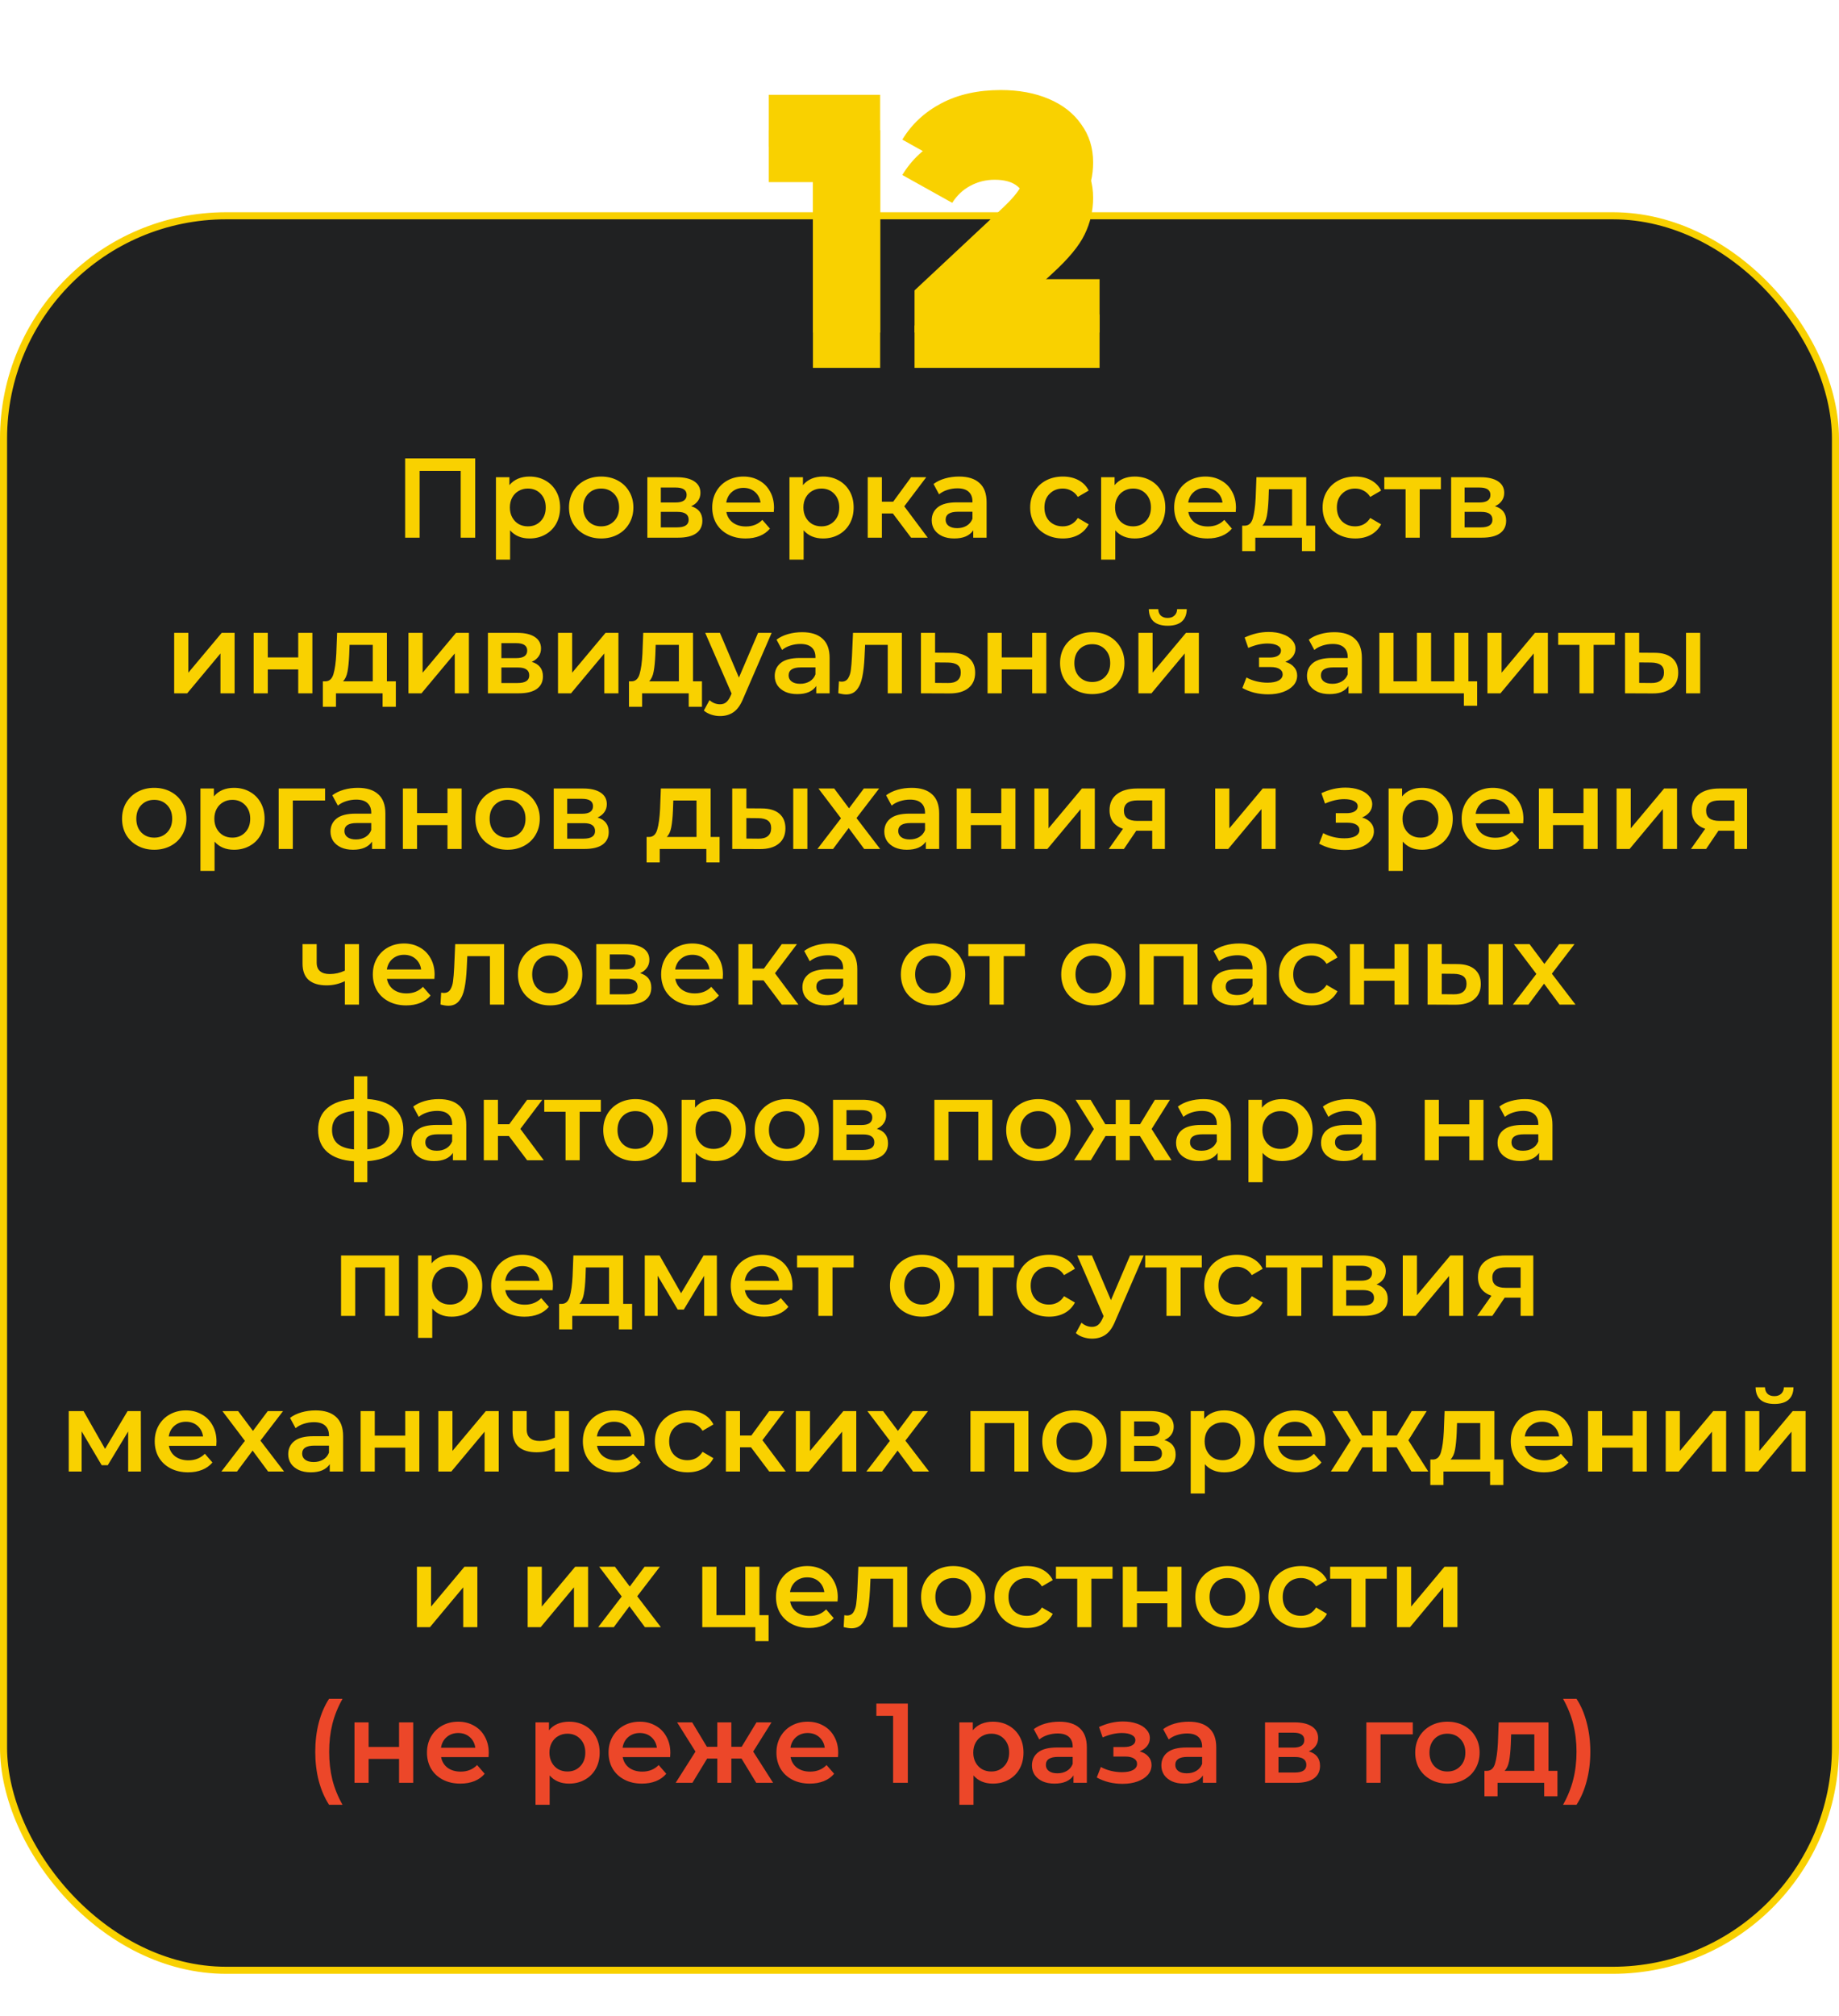
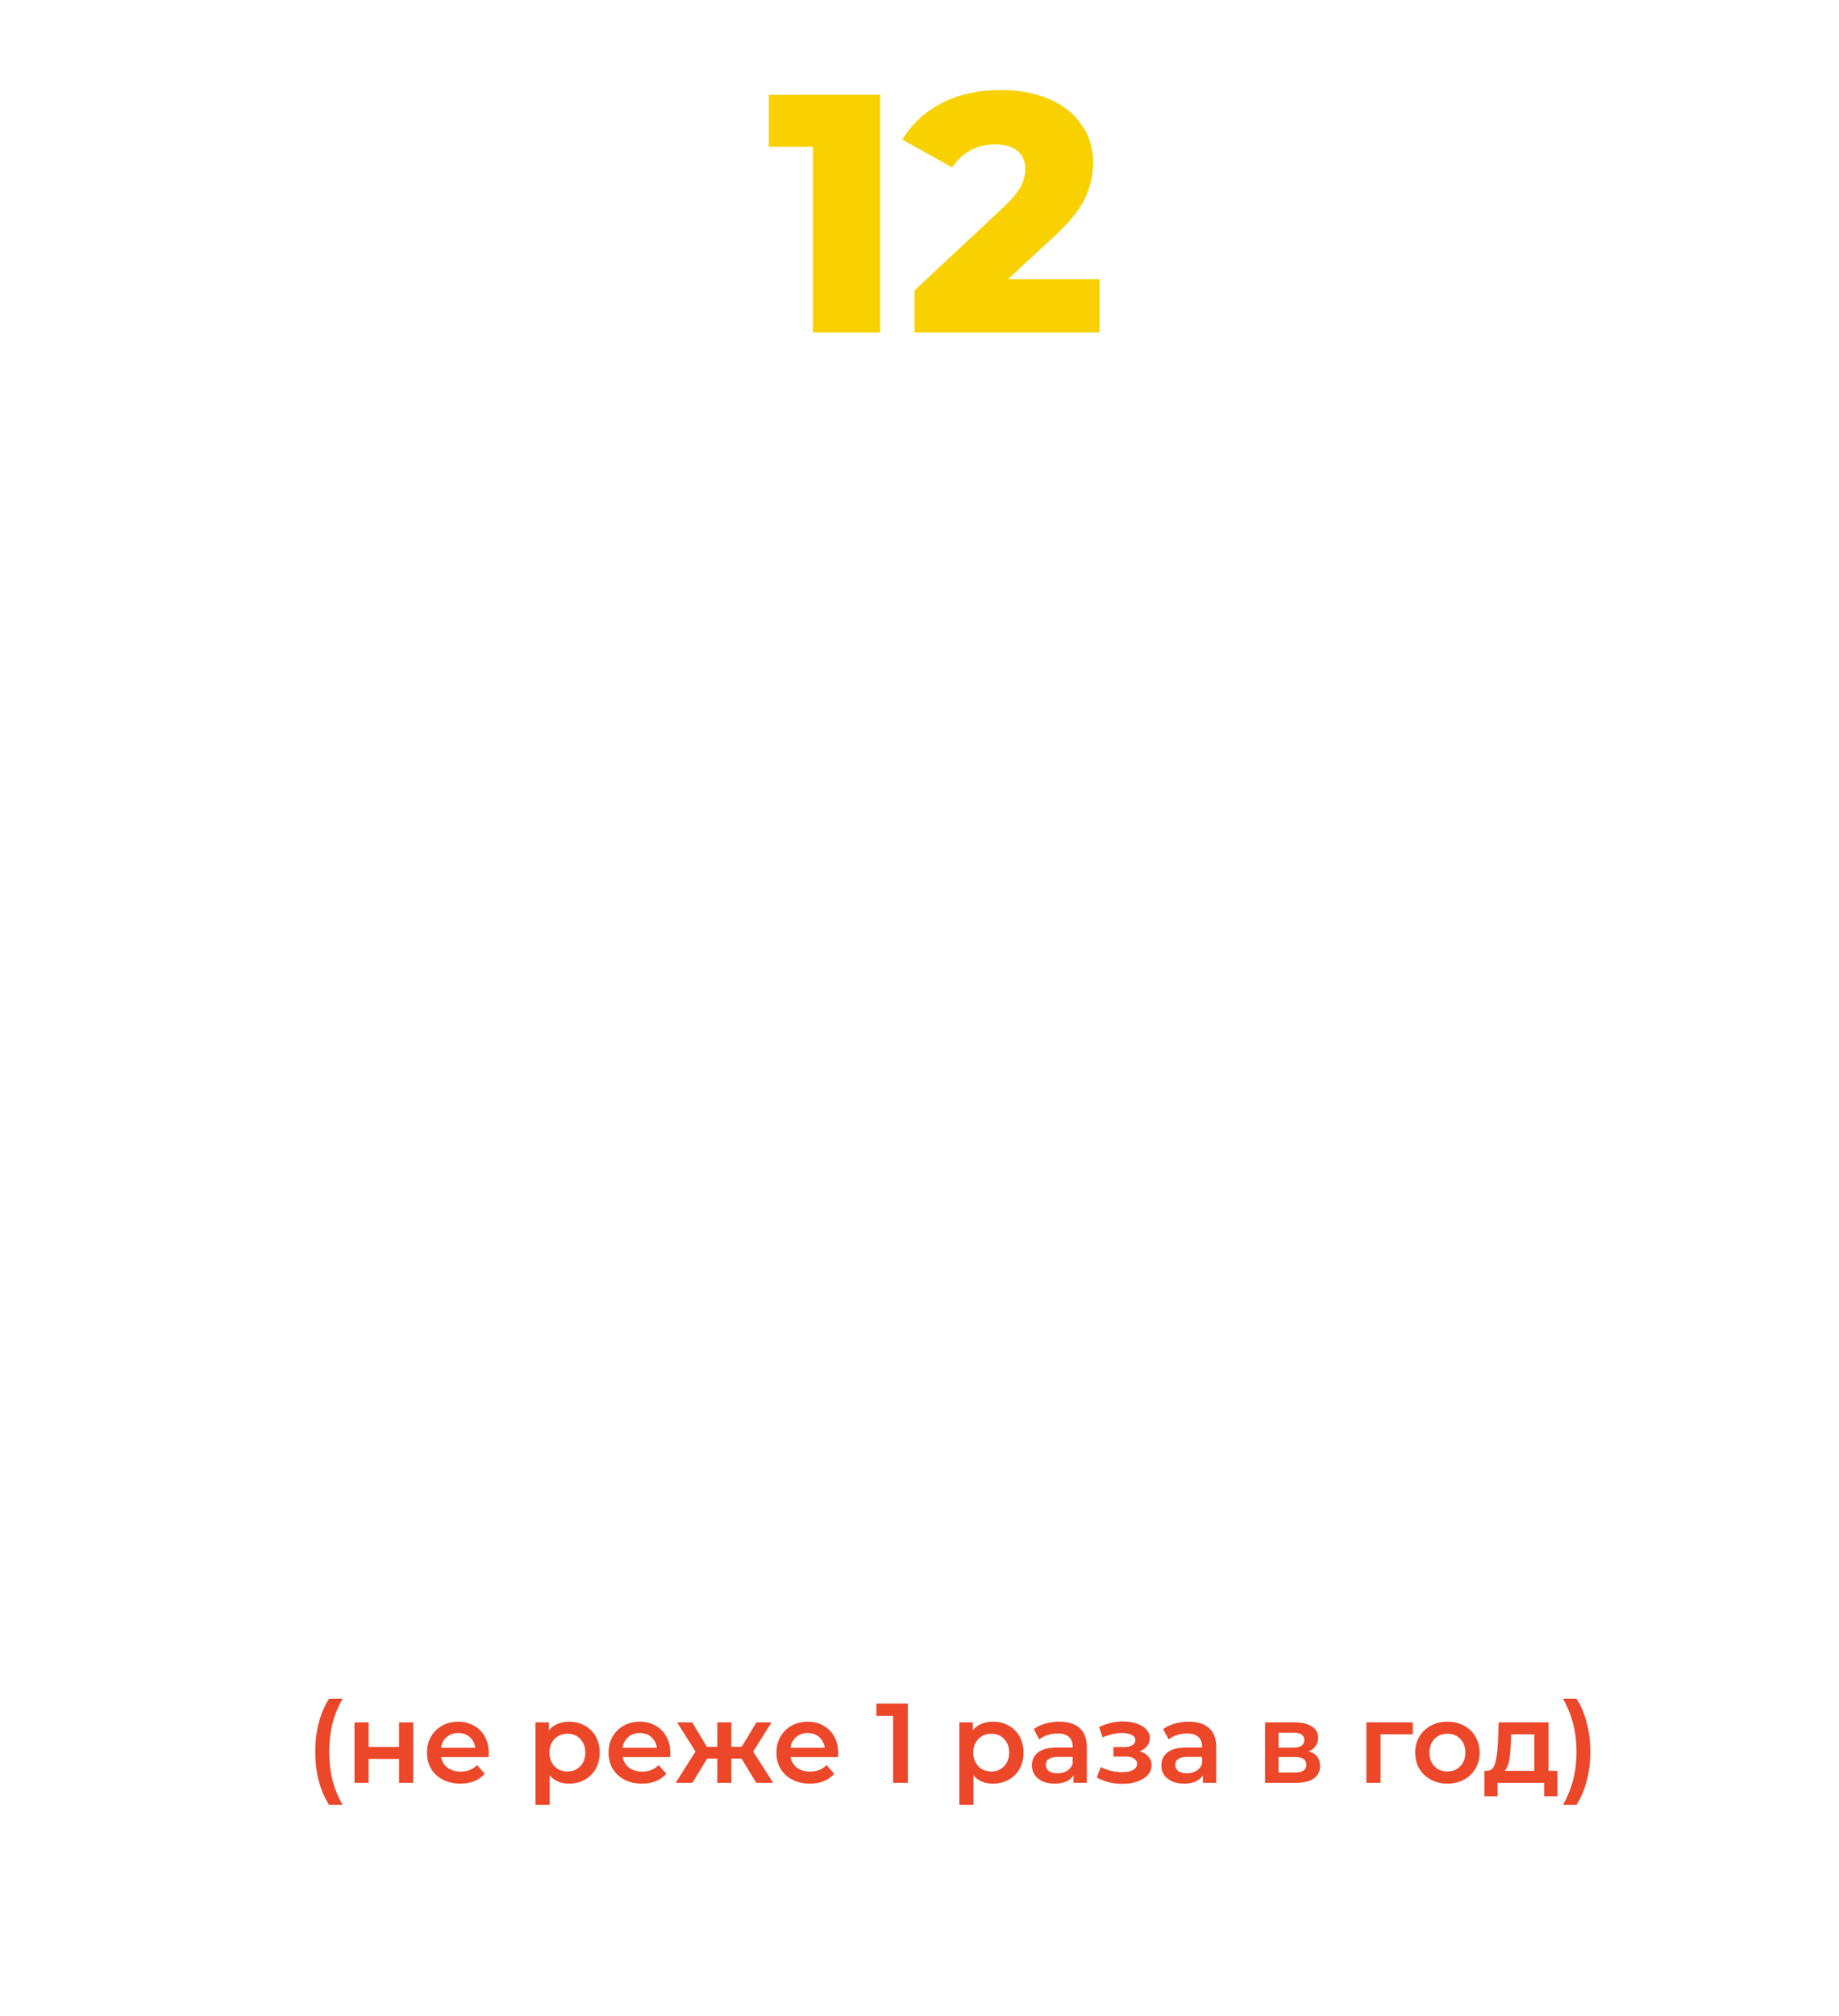
<svg xmlns="http://www.w3.org/2000/svg" width="260" height="285" viewBox="0 0 260 285" fill="none">
-   <rect x="0.5" y="30.5" width="259" height="248" rx="31.5" fill="#202122" stroke="#F9D100" />
-   <path d="M67.183 64.8V76H65.135V66.56H59.327V76H57.279V64.8H67.183ZM74.853 67.36C75.685 67.36 76.427 67.541 77.077 67.904C77.739 68.267 78.256 68.779 78.629 69.44C79.003 70.101 79.189 70.864 79.189 71.728C79.189 72.592 79.003 73.36 78.629 74.032C78.256 74.693 77.739 75.205 77.077 75.568C76.427 75.931 75.685 76.112 74.853 76.112C73.701 76.112 72.789 75.728 72.117 74.96V79.104H70.117V67.456H72.021V68.576C72.352 68.171 72.757 67.867 73.237 67.664C73.728 67.461 74.267 67.36 74.853 67.36ZM74.629 74.4C75.365 74.4 75.968 74.155 76.437 73.664C76.917 73.173 77.157 72.528 77.157 71.728C77.157 70.928 76.917 70.283 76.437 69.792C75.968 69.301 75.365 69.056 74.629 69.056C74.149 69.056 73.717 69.168 73.333 69.392C72.949 69.605 72.645 69.915 72.421 70.32C72.197 70.725 72.085 71.195 72.085 71.728C72.085 72.261 72.197 72.731 72.421 73.136C72.645 73.541 72.949 73.856 73.333 74.08C73.717 74.293 74.149 74.4 74.629 74.4ZM84.988 76.112C84.124 76.112 83.345 75.925 82.652 75.552C81.959 75.179 81.415 74.661 81.02 74C80.636 73.328 80.444 72.571 80.444 71.728C80.444 70.885 80.636 70.133 81.02 69.472C81.415 68.811 81.959 68.293 82.652 67.92C83.345 67.547 84.124 67.36 84.988 67.36C85.863 67.36 86.647 67.547 87.34 67.92C88.033 68.293 88.572 68.811 88.956 69.472C89.351 70.133 89.548 70.885 89.548 71.728C89.548 72.571 89.351 73.328 88.956 74C88.572 74.661 88.033 75.179 87.34 75.552C86.647 75.925 85.863 76.112 84.988 76.112ZM84.988 74.4C85.724 74.4 86.332 74.155 86.812 73.664C87.292 73.173 87.532 72.528 87.532 71.728C87.532 70.928 87.292 70.283 86.812 69.792C86.332 69.301 85.724 69.056 84.988 69.056C84.252 69.056 83.644 69.301 83.164 69.792C82.695 70.283 82.46 70.928 82.46 71.728C82.46 72.528 82.695 73.173 83.164 73.664C83.644 74.155 84.252 74.4 84.988 74.4ZM97.716 71.552C98.772 71.872 99.3 72.555 99.3 73.6C99.3 74.368 99.012 74.96 98.436 75.376C97.86 75.792 97.006 76 95.876 76H91.524V67.456H95.7C96.745 67.456 97.561 67.648 98.148 68.032C98.734 68.416 99.028 68.96 99.028 69.664C99.028 70.101 98.91 70.48 98.676 70.8C98.452 71.12 98.132 71.371 97.716 71.552ZM93.428 71.024H95.524C96.558 71.024 97.076 70.667 97.076 69.952C97.076 69.259 96.558 68.912 95.524 68.912H93.428V71.024ZM95.716 74.544C96.814 74.544 97.364 74.187 97.364 73.472C97.364 73.099 97.236 72.821 96.98 72.64C96.724 72.448 96.324 72.352 95.78 72.352H93.428V74.544H95.716ZM109.43 71.776C109.43 71.915 109.419 72.112 109.398 72.368H102.694C102.811 72.997 103.115 73.499 103.606 73.872C104.107 74.235 104.726 74.416 105.462 74.416C106.401 74.416 107.174 74.107 107.782 73.488L108.854 74.72C108.47 75.179 107.985 75.525 107.398 75.76C106.811 75.995 106.15 76.112 105.414 76.112C104.475 76.112 103.649 75.925 102.934 75.552C102.219 75.179 101.665 74.661 101.27 74C100.886 73.328 100.694 72.571 100.694 71.728C100.694 70.896 100.881 70.149 101.254 69.488C101.638 68.816 102.166 68.293 102.838 67.92C103.51 67.547 104.267 67.36 105.11 67.36C105.942 67.36 106.683 67.547 107.334 67.92C107.995 68.283 108.507 68.8 108.87 69.472C109.243 70.133 109.43 70.901 109.43 71.776ZM105.11 68.96C104.47 68.96 103.926 69.152 103.478 69.536C103.041 69.909 102.774 70.411 102.678 71.04H107.526C107.441 70.421 107.179 69.92 106.742 69.536C106.305 69.152 105.761 68.96 105.11 68.96ZM116.353 67.36C117.185 67.36 117.927 67.541 118.577 67.904C119.239 68.267 119.756 68.779 120.129 69.44C120.503 70.101 120.689 70.864 120.689 71.728C120.689 72.592 120.503 73.36 120.129 74.032C119.756 74.693 119.239 75.205 118.577 75.568C117.927 75.931 117.185 76.112 116.353 76.112C115.201 76.112 114.289 75.728 113.617 74.96V79.104H111.617V67.456H113.521V68.576C113.852 68.171 114.257 67.867 114.737 67.664C115.228 67.461 115.767 67.36 116.353 67.36ZM116.129 74.4C116.865 74.4 117.468 74.155 117.937 73.664C118.417 73.173 118.657 72.528 118.657 71.728C118.657 70.928 118.417 70.283 117.937 69.792C117.468 69.301 116.865 69.056 116.129 69.056C115.649 69.056 115.217 69.168 114.833 69.392C114.449 69.605 114.145 69.915 113.921 70.32C113.697 70.725 113.585 71.195 113.585 71.728C113.585 72.261 113.697 72.731 113.921 73.136C114.145 73.541 114.449 73.856 114.833 74.08C115.217 74.293 115.649 74.4 116.129 74.4ZM126.232 72.576H124.68V76H122.68V67.456H124.68V70.912H126.28L128.808 67.456H130.952L127.848 71.568L131.16 76H128.808L126.232 72.576ZM135.598 67.36C136.857 67.36 137.817 67.664 138.478 68.272C139.15 68.869 139.486 69.776 139.486 70.992V76H137.598V74.96C137.353 75.333 137.001 75.621 136.542 75.824C136.094 76.016 135.55 76.112 134.91 76.112C134.27 76.112 133.71 76.005 133.23 75.792C132.75 75.568 132.377 75.264 132.11 74.88C131.854 74.485 131.726 74.043 131.726 73.552C131.726 72.784 132.009 72.171 132.574 71.712C133.15 71.243 134.052 71.008 135.278 71.008H137.486V70.88C137.486 70.283 137.305 69.824 136.942 69.504C136.59 69.184 136.062 69.024 135.358 69.024C134.878 69.024 134.404 69.099 133.934 69.248C133.476 69.397 133.086 69.605 132.766 69.872L131.982 68.416C132.43 68.075 132.969 67.813 133.598 67.632C134.228 67.451 134.894 67.36 135.598 67.36ZM135.326 74.656C135.828 74.656 136.27 74.544 136.654 74.32C137.049 74.085 137.326 73.755 137.486 73.328V72.336H135.422C134.27 72.336 133.694 72.715 133.694 73.472C133.694 73.835 133.838 74.123 134.126 74.336C134.414 74.549 134.814 74.656 135.326 74.656ZM150.271 76.112C149.386 76.112 148.591 75.925 147.887 75.552C147.183 75.179 146.634 74.661 146.239 74C145.844 73.328 145.647 72.571 145.647 71.728C145.647 70.885 145.844 70.133 146.239 69.472C146.634 68.811 147.178 68.293 147.871 67.92C148.575 67.547 149.375 67.36 150.271 67.36C151.114 67.36 151.85 67.531 152.479 67.872C153.119 68.213 153.599 68.704 153.919 69.344L152.383 70.24C152.138 69.845 151.828 69.552 151.455 69.36C151.092 69.157 150.692 69.056 150.255 69.056C149.508 69.056 148.89 69.301 148.399 69.792C147.908 70.272 147.663 70.917 147.663 71.728C147.663 72.539 147.903 73.189 148.383 73.68C148.874 74.16 149.498 74.4 150.255 74.4C150.692 74.4 151.092 74.304 151.455 74.112C151.828 73.909 152.138 73.611 152.383 73.216L153.919 74.112C153.588 74.752 153.103 75.248 152.463 75.6C151.834 75.941 151.103 76.112 150.271 76.112ZM160.416 67.36C161.248 67.36 161.989 67.541 162.64 67.904C163.301 68.267 163.819 68.779 164.192 69.44C164.565 70.101 164.752 70.864 164.752 71.728C164.752 72.592 164.565 73.36 164.192 74.032C163.819 74.693 163.301 75.205 162.64 75.568C161.989 75.931 161.248 76.112 160.416 76.112C159.264 76.112 158.352 75.728 157.68 74.96V79.104H155.68V67.456H157.584V68.576C157.915 68.171 158.32 67.867 158.8 67.664C159.291 67.461 159.829 67.36 160.416 67.36ZM160.192 74.4C160.928 74.4 161.531 74.155 162 73.664C162.48 73.173 162.72 72.528 162.72 71.728C162.72 70.928 162.48 70.283 162 69.792C161.531 69.301 160.928 69.056 160.192 69.056C159.712 69.056 159.28 69.168 158.896 69.392C158.512 69.605 158.208 69.915 157.984 70.32C157.76 70.725 157.648 71.195 157.648 71.728C157.648 72.261 157.76 72.731 157.984 73.136C158.208 73.541 158.512 73.856 158.896 74.08C159.28 74.293 159.712 74.4 160.192 74.4ZM174.742 71.776C174.742 71.915 174.732 72.112 174.71 72.368H168.006C168.124 72.997 168.428 73.499 168.918 73.872C169.42 74.235 170.038 74.416 170.774 74.416C171.713 74.416 172.486 74.107 173.094 73.488L174.166 74.72C173.782 75.179 173.297 75.525 172.71 75.76C172.124 75.995 171.462 76.112 170.726 76.112C169.788 76.112 168.961 75.925 168.246 75.552C167.532 75.179 166.977 74.661 166.582 74C166.198 73.328 166.006 72.571 166.006 71.728C166.006 70.896 166.193 70.149 166.566 69.488C166.95 68.816 167.478 68.293 168.15 67.92C168.822 67.547 169.58 67.36 170.422 67.36C171.254 67.36 171.996 67.547 172.646 67.92C173.308 68.283 173.82 68.8 174.182 69.472C174.556 70.133 174.742 70.901 174.742 71.776ZM170.422 68.96C169.782 68.96 169.238 69.152 168.79 69.536C168.353 69.909 168.086 70.411 167.99 71.04H172.838C172.753 70.421 172.492 69.92 172.054 69.536C171.617 69.152 171.073 68.96 170.422 68.96ZM185.941 74.304V77.904H184.069V76H177.477V77.904H175.621V74.304H176.021C176.565 74.283 176.933 73.936 177.125 73.264C177.327 72.581 177.461 71.621 177.525 70.384L177.637 67.456H184.677V74.304H185.941ZM179.349 70.528C179.306 71.509 179.226 72.309 179.109 72.928C178.991 73.547 178.778 74.005 178.469 74.304H182.677V69.152H179.397L179.349 70.528ZM191.615 76.112C190.729 76.112 189.935 75.925 189.231 75.552C188.527 75.179 187.977 74.661 187.583 74C187.188 73.328 186.991 72.571 186.991 71.728C186.991 70.885 187.188 70.133 187.583 69.472C187.977 68.811 188.521 68.293 189.215 67.92C189.919 67.547 190.719 67.36 191.615 67.36C192.457 67.36 193.193 67.531 193.823 67.872C194.463 68.213 194.943 68.704 195.263 69.344L193.727 70.24C193.481 69.845 193.172 69.552 192.799 69.36C192.436 69.157 192.036 69.056 191.599 69.056C190.852 69.056 190.233 69.301 189.743 69.792C189.252 70.272 189.007 70.917 189.007 71.728C189.007 72.539 189.247 73.189 189.727 73.68C190.217 74.16 190.841 74.4 191.599 74.4C192.036 74.4 192.436 74.304 192.799 74.112C193.172 73.909 193.481 73.611 193.727 73.216L195.263 74.112C194.932 74.752 194.447 75.248 193.807 75.6C193.177 75.941 192.447 76.112 191.615 76.112ZM203.714 69.152H200.722V76H198.722V69.152H195.714V67.456H203.714V69.152ZM211.356 71.552C212.412 71.872 212.94 72.555 212.94 73.6C212.94 74.368 212.652 74.96 212.076 75.376C211.5 75.792 210.647 76 209.516 76H205.164V67.456H209.34C210.386 67.456 211.202 67.648 211.788 68.032C212.375 68.416 212.668 68.96 212.668 69.664C212.668 70.101 212.551 70.48 212.316 70.8C212.092 71.12 211.772 71.371 211.356 71.552ZM207.068 71.024H209.164C210.199 71.024 210.716 70.667 210.716 69.952C210.716 69.259 210.199 68.912 209.164 68.912H207.068V71.024ZM209.356 74.544C210.455 74.544 211.004 74.187 211.004 73.472C211.004 73.099 210.876 72.821 210.62 72.64C210.364 72.448 209.964 72.352 209.42 72.352H207.068V74.544H209.356ZM24.625 89.456H26.625V95.088L31.345 89.456H33.169V98H31.169V92.368L26.465 98H24.625V89.456ZM35.86 89.456H37.86V92.928H42.164V89.456H44.164V98H42.164V94.624H37.86V98H35.86V89.456ZM55.964 96.304V99.904H54.092V98H47.5V99.904H45.644V96.304H46.044C46.588 96.283 46.956 95.936 47.148 95.264C47.351 94.581 47.484 93.621 47.548 92.384L47.66 89.456H54.7V96.304H55.964ZM49.372 92.528C49.329 93.509 49.249 94.309 49.132 94.928C49.015 95.547 48.801 96.005 48.492 96.304H52.7V91.152H49.42L49.372 92.528ZM57.75 89.456H59.75V95.088L64.47 89.456H66.294V98H64.294V92.368L59.59 98H57.75V89.456ZM75.177 93.552C76.233 93.872 76.761 94.555 76.761 95.6C76.761 96.368 76.473 96.96 75.897 97.376C75.321 97.792 74.467 98 73.337 98H68.985V89.456H73.161C74.206 89.456 75.022 89.648 75.609 90.032C76.195 90.416 76.489 90.96 76.489 91.664C76.489 92.101 76.371 92.48 76.137 92.8C75.913 93.12 75.593 93.371 75.177 93.552ZM70.889 93.024H72.985C74.019 93.024 74.537 92.667 74.537 91.952C74.537 91.259 74.019 90.912 72.985 90.912H70.889V93.024ZM73.177 96.544C74.275 96.544 74.825 96.187 74.825 95.472C74.825 95.099 74.697 94.821 74.441 94.64C74.185 94.448 73.785 94.352 73.241 94.352H70.889V96.544H73.177ZM78.891 89.456H80.891V95.088L85.611 89.456H87.435V98H85.435V92.368L80.731 98H78.891V89.456ZM99.245 96.304V99.904H97.373V98H90.781V99.904H88.925V96.304H89.325C89.869 96.283 90.237 95.936 90.429 95.264C90.632 94.581 90.765 93.621 90.829 92.384L90.941 89.456H97.981V96.304H99.245ZM92.653 92.528C92.611 93.509 92.531 94.309 92.413 94.928C92.296 95.547 92.083 96.005 91.773 96.304H95.981V91.152H92.701L92.653 92.528ZM109.095 89.456L105.096 98.688C104.722 99.616 104.269 100.267 103.736 100.64C103.202 101.024 102.557 101.216 101.799 101.216C101.373 101.216 100.952 101.147 100.536 101.008C100.12 100.869 99.778 100.677 99.511 100.432L100.312 98.96C100.504 99.141 100.728 99.285 100.984 99.392C101.25 99.499 101.517 99.552 101.784 99.552C102.136 99.552 102.424 99.461 102.648 99.28C102.882 99.099 103.096 98.795 103.288 98.368L103.432 98.032L99.704 89.456H101.784L104.472 95.776L107.176 89.456H109.095ZM113.403 89.36C114.662 89.36 115.622 89.664 116.283 90.272C116.955 90.869 117.291 91.776 117.291 92.992V98H115.403V96.96C115.158 97.333 114.806 97.621 114.347 97.824C113.899 98.016 113.355 98.112 112.715 98.112C112.075 98.112 111.515 98.005 111.035 97.792C110.555 97.568 110.182 97.264 109.915 96.88C109.659 96.485 109.531 96.043 109.531 95.552C109.531 94.784 109.814 94.171 110.379 93.712C110.955 93.243 111.856 93.008 113.083 93.008H115.291V92.88C115.291 92.283 115.11 91.824 114.747 91.504C114.395 91.184 113.867 91.024 113.163 91.024C112.683 91.024 112.208 91.099 111.739 91.248C111.28 91.397 110.891 91.605 110.571 91.872L109.787 90.416C110.235 90.075 110.774 89.813 111.403 89.632C112.032 89.451 112.699 89.36 113.403 89.36ZM113.131 96.656C113.632 96.656 114.075 96.544 114.459 96.32C114.854 96.085 115.131 95.755 115.291 95.328V94.336H113.227C112.075 94.336 111.499 94.715 111.499 95.472C111.499 95.835 111.643 96.123 111.931 96.336C112.219 96.549 112.619 96.656 113.131 96.656ZM127.51 89.456V98H125.51V91.152H122.31L122.23 92.848C122.177 93.979 122.07 94.928 121.91 95.696C121.761 96.453 121.499 97.056 121.126 97.504C120.763 97.941 120.262 98.16 119.622 98.16C119.323 98.16 118.955 98.101 118.518 97.984L118.614 96.304C118.763 96.336 118.891 96.352 118.998 96.352C119.403 96.352 119.707 96.192 119.91 95.872C120.113 95.541 120.241 95.152 120.294 94.704C120.358 94.245 120.411 93.595 120.454 92.752L120.598 89.456H127.51ZM134.491 92.272C135.579 92.272 136.411 92.517 136.987 93.008C137.574 93.499 137.867 94.192 137.867 95.088C137.867 96.027 137.547 96.752 136.907 97.264C136.267 97.776 135.366 98.027 134.203 98.016L130.203 98V89.456H132.203V92.256L134.491 92.272ZM134.027 96.544C134.614 96.555 135.062 96.432 135.371 96.176C135.681 95.92 135.835 95.547 135.835 95.056C135.835 94.576 135.686 94.224 135.387 94C135.089 93.776 134.635 93.659 134.027 93.648L132.203 93.632V96.528L134.027 96.544ZM139.625 89.456H141.625V92.928H145.929V89.456H147.929V98H145.929V94.624H141.625V98H139.625V89.456ZM154.418 98.112C153.554 98.112 152.775 97.925 152.082 97.552C151.388 97.179 150.844 96.661 150.45 96C150.066 95.328 149.874 94.571 149.874 93.728C149.874 92.885 150.066 92.133 150.45 91.472C150.844 90.811 151.388 90.293 152.082 89.92C152.775 89.547 153.554 89.36 154.418 89.36C155.292 89.36 156.076 89.547 156.77 89.92C157.463 90.293 158.002 90.811 158.386 91.472C158.78 92.133 158.978 92.885 158.978 93.728C158.978 94.571 158.78 95.328 158.386 96C158.002 96.661 157.463 97.179 156.77 97.552C156.076 97.925 155.292 98.112 154.418 98.112ZM154.418 96.4C155.154 96.4 155.762 96.155 156.242 95.664C156.722 95.173 156.962 94.528 156.962 93.728C156.962 92.928 156.722 92.283 156.242 91.792C155.762 91.301 155.154 91.056 154.418 91.056C153.682 91.056 153.074 91.301 152.594 91.792C152.124 92.283 151.89 92.928 151.89 93.728C151.89 94.528 152.124 95.173 152.594 95.664C153.074 96.155 153.682 96.4 154.418 96.4ZM160.953 89.456H162.953V95.088L167.673 89.456H169.497V98H167.497V92.368L162.793 98H160.953V89.456ZM165.097 88.448C164.233 88.448 163.572 88.251 163.113 87.856C162.665 87.451 162.436 86.864 162.425 86.096H163.753C163.764 86.48 163.881 86.784 164.105 87.008C164.34 87.232 164.665 87.344 165.081 87.344C165.487 87.344 165.807 87.232 166.041 87.008C166.287 86.784 166.415 86.48 166.425 86.096H167.785C167.775 86.864 167.54 87.451 167.081 87.856C166.623 88.251 165.961 88.448 165.097 88.448ZM181.714 93.552C182.247 93.701 182.658 93.947 182.946 94.288C183.244 94.619 183.394 95.019 183.394 95.488C183.394 96.011 183.218 96.475 182.866 96.88C182.514 97.275 182.028 97.584 181.41 97.808C180.791 98.032 180.087 98.144 179.298 98.144C178.636 98.144 177.991 98.069 177.362 97.92C176.732 97.76 176.162 97.536 175.65 97.248L176.226 95.76C176.642 95.995 177.111 96.176 177.634 96.304C178.156 96.432 178.679 96.496 179.202 96.496C179.874 96.496 180.396 96.395 180.77 96.192C181.154 95.979 181.346 95.691 181.346 95.328C181.346 94.997 181.196 94.741 180.898 94.56C180.61 94.379 180.199 94.288 179.666 94.288H178.002V92.944H179.506C180.007 92.944 180.396 92.859 180.674 92.688C180.962 92.517 181.106 92.277 181.106 91.968C181.106 91.659 180.935 91.413 180.594 91.232C180.252 91.051 179.783 90.96 179.186 90.96C178.332 90.96 177.431 91.168 176.482 91.584L175.97 90.112C177.09 89.589 178.22 89.328 179.362 89.328C180.087 89.328 180.738 89.429 181.314 89.632C181.89 89.824 182.338 90.101 182.658 90.464C182.988 90.816 183.154 91.221 183.154 91.68C183.154 92.096 183.026 92.469 182.77 92.8C182.514 93.12 182.162 93.371 181.714 93.552ZM188.653 89.36C189.912 89.36 190.872 89.664 191.533 90.272C192.205 90.869 192.541 91.776 192.541 92.992V98H190.653V96.96C190.408 97.333 190.056 97.621 189.597 97.824C189.149 98.016 188.605 98.112 187.965 98.112C187.325 98.112 186.765 98.005 186.285 97.792C185.805 97.568 185.432 97.264 185.165 96.88C184.909 96.485 184.781 96.043 184.781 95.552C184.781 94.784 185.064 94.171 185.629 93.712C186.205 93.243 187.106 93.008 188.333 93.008H190.541V92.88C190.541 92.283 190.36 91.824 189.997 91.504C189.645 91.184 189.117 91.024 188.413 91.024C187.933 91.024 187.458 91.099 186.989 91.248C186.53 91.397 186.141 91.605 185.821 91.872L185.037 90.416C185.485 90.075 186.024 89.813 186.653 89.632C187.282 89.451 187.949 89.36 188.653 89.36ZM188.381 96.656C188.882 96.656 189.325 96.544 189.709 96.32C190.104 96.085 190.381 95.755 190.541 95.328V94.336H188.477C187.325 94.336 186.749 94.715 186.749 95.472C186.749 95.835 186.893 96.123 187.181 96.336C187.469 96.549 187.869 96.656 188.381 96.656ZM207.608 89.456V98H195.016V89.456H197.016V96.304H200.328V89.456H202.328V96.304H205.608V89.456H207.608ZM208.84 96.304V99.76H206.968V98H205.544V96.304H208.84ZM210.297 89.456H212.297V95.088L217.017 89.456H218.841V98H216.841V92.368L212.137 98H210.297V89.456ZM228.3 91.152H225.308V98H223.308V91.152H220.3V89.456H228.3V91.152ZM233.91 92.272C234.998 92.272 235.83 92.517 236.406 93.008C236.982 93.499 237.27 94.192 237.27 95.088C237.27 96.027 236.95 96.752 236.31 97.264C235.681 97.776 234.785 98.027 233.622 98.016L229.75 98V89.456H231.75V92.256L233.91 92.272ZM238.374 89.456H240.374V98H238.374V89.456ZM233.446 96.544C234.033 96.555 234.481 96.432 234.79 96.176C235.1 95.92 235.254 95.547 235.254 95.056C235.254 94.576 235.105 94.224 234.806 94C234.508 93.776 234.054 93.659 233.446 93.648L231.75 93.632V96.528L233.446 96.544ZM21.8 120.112C20.936 120.112 20.158 119.925 19.464 119.552C18.771 119.179 18.227 118.661 17.832 118C17.448 117.328 17.256 116.571 17.256 115.728C17.256 114.885 17.448 114.133 17.832 113.472C18.227 112.811 18.771 112.293 19.464 111.92C20.158 111.547 20.936 111.36 21.8 111.36C22.675 111.36 23.459 111.547 24.152 111.92C24.846 112.293 25.384 112.811 25.768 113.472C26.163 114.133 26.36 114.885 26.36 115.728C26.36 116.571 26.163 117.328 25.768 118C25.384 118.661 24.846 119.179 24.152 119.552C23.459 119.925 22.675 120.112 21.8 120.112ZM21.8 118.4C22.536 118.4 23.144 118.155 23.624 117.664C24.104 117.173 24.344 116.528 24.344 115.728C24.344 114.928 24.104 114.283 23.624 113.792C23.144 113.301 22.536 113.056 21.8 113.056C21.064 113.056 20.456 113.301 19.976 113.792C19.507 114.283 19.272 114.928 19.272 115.728C19.272 116.528 19.507 117.173 19.976 117.664C20.456 118.155 21.064 118.4 21.8 118.4ZM33.072 111.36C33.904 111.36 34.645 111.541 35.296 111.904C35.958 112.267 36.475 112.779 36.848 113.44C37.221 114.101 37.408 114.864 37.408 115.728C37.408 116.592 37.221 117.36 36.848 118.032C36.475 118.693 35.958 119.205 35.296 119.568C34.645 119.931 33.904 120.112 33.072 120.112C31.92 120.112 31.008 119.728 30.336 118.96V123.104H28.336V111.456H30.24V112.576C30.571 112.171 30.976 111.867 31.456 111.664C31.947 111.461 32.486 111.36 33.072 111.36ZM32.848 118.4C33.584 118.4 34.187 118.155 34.656 117.664C35.136 117.173 35.376 116.528 35.376 115.728C35.376 114.928 35.136 114.283 34.656 113.792C34.187 113.301 33.584 113.056 32.848 113.056C32.368 113.056 31.936 113.168 31.552 113.392C31.168 113.605 30.864 113.915 30.64 114.32C30.416 114.725 30.304 115.195 30.304 115.728C30.304 116.261 30.416 116.731 30.64 117.136C30.864 117.541 31.168 117.856 31.552 118.08C31.936 118.293 32.368 118.4 32.848 118.4ZM45.959 113.152H41.399V120H39.399V111.456H45.959V113.152ZM50.598 111.36C51.857 111.36 52.817 111.664 53.478 112.272C54.15 112.869 54.486 113.776 54.486 114.992V120H52.598V118.96C52.353 119.333 52.001 119.621 51.542 119.824C51.094 120.016 50.55 120.112 49.91 120.112C49.27 120.112 48.71 120.005 48.23 119.792C47.75 119.568 47.377 119.264 47.11 118.88C46.854 118.485 46.726 118.043 46.726 117.552C46.726 116.784 47.009 116.171 47.574 115.712C48.15 115.243 49.052 115.008 50.278 115.008H52.486V114.88C52.486 114.283 52.305 113.824 51.942 113.504C51.59 113.184 51.062 113.024 50.358 113.024C49.878 113.024 49.404 113.099 48.934 113.248C48.476 113.397 48.086 113.605 47.766 113.872L46.982 112.416C47.43 112.075 47.969 111.813 48.598 111.632C49.228 111.451 49.894 111.36 50.598 111.36ZM50.326 118.656C50.828 118.656 51.27 118.544 51.654 118.32C52.049 118.085 52.326 117.755 52.486 117.328V116.336H50.422C49.27 116.336 48.694 116.715 48.694 117.472C48.694 117.835 48.838 118.123 49.126 118.336C49.414 118.549 49.814 118.656 50.326 118.656ZM56.961 111.456H58.961V114.928H63.265V111.456H65.265V120H63.265V116.624H58.961V120H56.961V111.456ZM71.754 120.112C70.89 120.112 70.111 119.925 69.418 119.552C68.724 119.179 68.18 118.661 67.786 118C67.402 117.328 67.21 116.571 67.21 115.728C67.21 114.885 67.402 114.133 67.786 113.472C68.18 112.811 68.724 112.293 69.418 111.92C70.111 111.547 70.89 111.36 71.754 111.36C72.628 111.36 73.412 111.547 74.106 111.92C74.799 112.293 75.338 112.811 75.722 113.472C76.116 114.133 76.314 114.885 76.314 115.728C76.314 116.571 76.116 117.328 75.722 118C75.338 118.661 74.799 119.179 74.106 119.552C73.412 119.925 72.628 120.112 71.754 120.112ZM71.754 118.4C72.49 118.4 73.098 118.155 73.578 117.664C74.058 117.173 74.298 116.528 74.298 115.728C74.298 114.928 74.058 114.283 73.578 113.792C73.098 113.301 72.49 113.056 71.754 113.056C71.018 113.056 70.41 113.301 69.93 113.792C69.46 114.283 69.226 114.928 69.226 115.728C69.226 116.528 69.46 117.173 69.93 117.664C70.41 118.155 71.018 118.4 71.754 118.4ZM84.481 115.552C85.537 115.872 86.065 116.555 86.065 117.6C86.065 118.368 85.777 118.96 85.201 119.376C84.625 119.792 83.772 120 82.641 120H78.289V111.456H82.465C83.511 111.456 84.327 111.648 84.913 112.032C85.5 112.416 85.793 112.96 85.793 113.664C85.793 114.101 85.676 114.48 85.441 114.8C85.217 115.12 84.897 115.371 84.481 115.552ZM80.193 115.024H82.289C83.324 115.024 83.841 114.667 83.841 113.952C83.841 113.259 83.324 112.912 82.289 112.912H80.193V115.024ZM82.481 118.544C83.58 118.544 84.129 118.187 84.129 117.472C84.129 117.099 84.001 116.821 83.745 116.64C83.489 116.448 83.089 116.352 82.545 116.352H80.193V118.544H82.481ZM101.737 118.304V121.904H99.865V120H93.273V121.904H91.417V118.304H91.817C92.361 118.283 92.729 117.936 92.921 117.264C93.124 116.581 93.257 115.621 93.321 114.384L93.433 111.456H100.473V118.304H101.737ZM95.145 114.528C95.103 115.509 95.023 116.309 94.905 116.928C94.788 117.547 94.575 118.005 94.265 118.304H98.473V113.152H95.193L95.145 114.528ZM107.684 114.272C108.772 114.272 109.604 114.517 110.18 115.008C110.756 115.499 111.044 116.192 111.044 117.088C111.044 118.027 110.724 118.752 110.084 119.264C109.454 119.776 108.558 120.027 107.396 120.016L103.524 120V111.456H105.524V114.256L107.684 114.272ZM112.148 111.456H114.148V120H112.148V111.456ZM107.22 118.544C107.806 118.555 108.254 118.432 108.564 118.176C108.873 117.92 109.028 117.547 109.028 117.056C109.028 116.576 108.878 116.224 108.58 116C108.281 115.776 107.828 115.659 107.22 115.648L105.524 115.632V118.528L107.22 118.544ZM122.18 120L119.988 117.04L117.78 120H115.572L118.9 115.664L115.716 111.456H117.94L120.036 114.256L122.132 111.456H124.292L121.092 115.632L124.436 120H122.18ZM128.895 111.36C130.154 111.36 131.114 111.664 131.775 112.272C132.447 112.869 132.783 113.776 132.783 114.992V120H130.895V118.96C130.65 119.333 130.298 119.621 129.839 119.824C129.391 120.016 128.847 120.112 128.207 120.112C127.567 120.112 127.007 120.005 126.527 119.792C126.047 119.568 125.674 119.264 125.407 118.88C125.151 118.485 125.023 118.043 125.023 117.552C125.023 116.784 125.306 116.171 125.871 115.712C126.447 115.243 127.349 115.008 128.575 115.008H130.783V114.88C130.783 114.283 130.602 113.824 130.239 113.504C129.887 113.184 129.359 113.024 128.655 113.024C128.175 113.024 127.701 113.099 127.231 113.248C126.773 113.397 126.383 113.605 126.063 113.872L125.279 112.416C125.727 112.075 126.266 111.813 126.895 111.632C127.525 111.451 128.191 111.36 128.895 111.36ZM128.623 118.656C129.125 118.656 129.567 118.544 129.951 118.32C130.346 118.085 130.623 117.755 130.783 117.328V116.336H128.719C127.567 116.336 126.991 116.715 126.991 117.472C126.991 117.835 127.135 118.123 127.423 118.336C127.711 118.549 128.111 118.656 128.623 118.656ZM135.258 111.456H137.258V114.928H141.562V111.456H143.562V120H141.562V116.624H137.258V120H135.258V111.456ZM146.242 111.456H148.242V117.088L152.962 111.456H154.786V120H152.786V114.368L148.082 120H146.242V111.456ZM164.693 111.456V120H162.901V117.424H160.645L158.901 120H156.757L158.773 117.152C158.154 116.939 157.679 116.613 157.349 116.176C157.029 115.728 156.869 115.179 156.869 114.528C156.869 113.547 157.215 112.789 157.909 112.256C158.602 111.723 159.557 111.456 160.773 111.456H164.693ZM160.837 113.136C159.546 113.136 158.901 113.621 158.901 114.592C158.901 115.552 159.525 116.032 160.773 116.032H162.901V113.136H160.837ZM171.805 111.456H173.805V117.088L178.525 111.456H180.349V120H178.349V114.368L173.645 120H171.805V111.456ZM192.565 115.552C193.099 115.701 193.509 115.947 193.797 116.288C194.096 116.619 194.245 117.019 194.245 117.488C194.245 118.011 194.069 118.475 193.717 118.88C193.365 119.275 192.88 119.584 192.261 119.808C191.643 120.032 190.939 120.144 190.149 120.144C189.488 120.144 188.843 120.069 188.213 119.92C187.584 119.76 187.013 119.536 186.501 119.248L187.077 117.76C187.493 117.995 187.963 118.176 188.485 118.304C189.008 118.432 189.531 118.496 190.053 118.496C190.725 118.496 191.248 118.395 191.621 118.192C192.005 117.979 192.197 117.691 192.197 117.328C192.197 116.997 192.048 116.741 191.749 116.56C191.461 116.379 191.051 116.288 190.517 116.288H188.853V114.944H190.357C190.859 114.944 191.248 114.859 191.525 114.688C191.813 114.517 191.957 114.277 191.957 113.968C191.957 113.659 191.787 113.413 191.445 113.232C191.104 113.051 190.635 112.96 190.037 112.96C189.184 112.96 188.283 113.168 187.333 113.584L186.821 112.112C187.941 111.589 189.072 111.328 190.213 111.328C190.939 111.328 191.589 111.429 192.165 111.632C192.741 111.824 193.189 112.101 193.509 112.464C193.84 112.816 194.005 113.221 194.005 113.68C194.005 114.096 193.877 114.469 193.621 114.8C193.365 115.12 193.013 115.371 192.565 115.552ZM201.057 111.36C201.889 111.36 202.63 111.541 203.281 111.904C203.942 112.267 204.459 112.779 204.833 113.44C205.206 114.101 205.393 114.864 205.393 115.728C205.393 116.592 205.206 117.36 204.833 118.032C204.459 118.693 203.942 119.205 203.281 119.568C202.63 119.931 201.889 120.112 201.057 120.112C199.905 120.112 198.993 119.728 198.321 118.96V123.104H196.321V111.456H198.225V112.576C198.555 112.171 198.961 111.867 199.441 111.664C199.931 111.461 200.47 111.36 201.057 111.36ZM200.833 118.4C201.569 118.4 202.171 118.155 202.641 117.664C203.121 117.173 203.361 116.528 203.361 115.728C203.361 114.928 203.121 114.283 202.641 113.792C202.171 113.301 201.569 113.056 200.833 113.056C200.353 113.056 199.921 113.168 199.537 113.392C199.153 113.605 198.849 113.915 198.625 114.32C198.401 114.725 198.289 115.195 198.289 115.728C198.289 116.261 198.401 116.731 198.625 117.136C198.849 117.541 199.153 117.856 199.537 118.08C199.921 118.293 200.353 118.4 200.833 118.4ZM215.383 115.776C215.383 115.915 215.372 116.112 215.351 116.368H208.647C208.764 116.997 209.068 117.499 209.559 117.872C210.06 118.235 210.679 118.416 211.415 118.416C212.354 118.416 213.127 118.107 213.735 117.488L214.807 118.72C214.423 119.179 213.938 119.525 213.351 119.76C212.764 119.995 212.103 120.112 211.367 120.112C210.428 120.112 209.602 119.925 208.887 119.552C208.172 119.179 207.618 118.661 207.223 118C206.839 117.328 206.647 116.571 206.647 115.728C206.647 114.896 206.834 114.149 207.207 113.488C207.591 112.816 208.119 112.293 208.791 111.92C209.463 111.547 210.22 111.36 211.063 111.36C211.895 111.36 212.636 111.547 213.287 111.92C213.948 112.283 214.46 112.8 214.823 113.472C215.196 114.133 215.383 114.901 215.383 115.776ZM211.063 112.96C210.423 112.96 209.879 113.152 209.431 113.536C208.994 113.909 208.727 114.411 208.631 115.04H213.479C213.394 114.421 213.132 113.92 212.695 113.536C212.258 113.152 211.714 112.96 211.063 112.96ZM217.571 111.456H219.571V114.928H223.875V111.456H225.875V120H223.875V116.624H219.571V120H217.571V111.456ZM228.555 111.456H230.555V117.088L235.275 111.456H237.099V120H235.099V114.368L230.395 120H228.555V111.456ZM247.005 111.456V120H245.213V117.424H242.957L241.213 120H239.069L241.085 117.152C240.467 116.939 239.992 116.613 239.661 116.176C239.341 115.728 239.181 115.179 239.181 114.528C239.181 113.547 239.528 112.789 240.221 112.256C240.915 111.723 241.869 111.456 243.085 111.456H247.005ZM243.149 113.136C241.859 113.136 241.213 113.621 241.213 114.592C241.213 115.552 241.837 116.032 243.085 116.032H245.213V113.136H243.149ZM50.756 133.456V142H48.756V138.688C47.935 139.083 47.076 139.28 46.18 139.28C45.081 139.28 44.239 139.029 43.652 138.528C43.065 138.016 42.772 137.237 42.772 136.192V133.456H44.772V136.064C44.772 136.608 44.932 137.013 45.252 137.28C45.572 137.547 46.025 137.68 46.612 137.68C47.359 137.68 48.073 137.52 48.756 137.2V133.456H50.756ZM61.446 137.776C61.446 137.915 61.435 138.112 61.414 138.368H54.71C54.827 138.997 55.131 139.499 55.622 139.872C56.123 140.235 56.742 140.416 57.478 140.416C58.416 140.416 59.19 140.107 59.798 139.488L60.87 140.72C60.486 141.179 60 141.525 59.414 141.76C58.827 141.995 58.166 142.112 57.43 142.112C56.491 142.112 55.664 141.925 54.95 141.552C54.235 141.179 53.68 140.661 53.286 140C52.902 139.328 52.71 138.571 52.71 137.728C52.71 136.896 52.896 136.149 53.27 135.488C53.654 134.816 54.182 134.293 54.854 133.92C55.526 133.547 56.283 133.36 57.126 133.36C57.958 133.36 58.699 133.547 59.35 133.92C60.011 134.283 60.523 134.8 60.886 135.472C61.259 136.133 61.446 136.901 61.446 137.776ZM57.126 134.96C56.486 134.96 55.942 135.152 55.494 135.536C55.056 135.909 54.79 136.411 54.694 137.04H59.542C59.456 136.421 59.195 135.92 58.758 135.536C58.32 135.152 57.776 134.96 57.126 134.96ZM71.268 133.456V142H69.268V135.152H66.068L65.988 136.848C65.934 137.979 65.828 138.928 65.668 139.696C65.518 140.453 65.257 141.056 64.884 141.504C64.521 141.941 64.02 142.16 63.38 142.16C63.081 142.16 62.713 142.101 62.276 141.984L62.372 140.304C62.521 140.336 62.649 140.352 62.756 140.352C63.161 140.352 63.465 140.192 63.668 139.872C63.87 139.541 63.998 139.152 64.052 138.704C64.116 138.245 64.169 137.595 64.212 136.752L64.356 133.456H71.268ZM77.769 142.112C76.905 142.112 76.126 141.925 75.433 141.552C74.74 141.179 74.196 140.661 73.801 140C73.417 139.328 73.225 138.571 73.225 137.728C73.225 136.885 73.417 136.133 73.801 135.472C74.196 134.811 74.74 134.293 75.433 133.92C76.126 133.547 76.905 133.36 77.769 133.36C78.644 133.36 79.428 133.547 80.121 133.92C80.814 134.293 81.353 134.811 81.737 135.472C82.132 136.133 82.329 136.885 82.329 137.728C82.329 138.571 82.132 139.328 81.737 140C81.353 140.661 80.814 141.179 80.121 141.552C79.428 141.925 78.644 142.112 77.769 142.112ZM77.769 140.4C78.505 140.4 79.113 140.155 79.593 139.664C80.073 139.173 80.313 138.528 80.313 137.728C80.313 136.928 80.073 136.283 79.593 135.792C79.113 135.301 78.505 135.056 77.769 135.056C77.033 135.056 76.425 135.301 75.945 135.792C75.476 136.283 75.241 136.928 75.241 137.728C75.241 138.528 75.476 139.173 75.945 139.664C76.425 140.155 77.033 140.4 77.769 140.4ZM90.497 137.552C91.553 137.872 92.081 138.555 92.081 139.6C92.081 140.368 91.793 140.96 91.217 141.376C90.641 141.792 89.788 142 88.657 142H84.305V133.456H88.481C89.526 133.456 90.342 133.648 90.929 134.032C91.516 134.416 91.809 134.96 91.809 135.664C91.809 136.101 91.692 136.48 91.457 136.8C91.233 137.12 90.913 137.371 90.497 137.552ZM86.209 137.024H88.305C89.34 137.024 89.857 136.667 89.857 135.952C89.857 135.259 89.34 134.912 88.305 134.912H86.209V137.024ZM88.497 140.544C89.596 140.544 90.145 140.187 90.145 139.472C90.145 139.099 90.017 138.821 89.761 138.64C89.505 138.448 89.105 138.352 88.561 138.352H86.209V140.544H88.497ZM102.211 137.776C102.211 137.915 102.201 138.112 102.179 138.368H95.475C95.593 138.997 95.897 139.499 96.387 139.872C96.888 140.235 97.507 140.416 98.243 140.416C99.182 140.416 99.955 140.107 100.563 139.488L101.635 140.72C101.251 141.179 100.766 141.525 100.179 141.76C99.593 141.995 98.931 142.112 98.195 142.112C97.257 142.112 96.43 141.925 95.715 141.552C95.001 141.179 94.446 140.661 94.051 140C93.667 139.328 93.475 138.571 93.475 137.728C93.475 136.896 93.662 136.149 94.035 135.488C94.419 134.816 94.947 134.293 95.619 133.92C96.291 133.547 97.049 133.36 97.891 133.36C98.723 133.36 99.465 133.547 100.115 133.92C100.777 134.283 101.289 134.8 101.651 135.472C102.025 136.133 102.211 136.901 102.211 137.776ZM97.891 134.96C97.251 134.96 96.707 135.152 96.259 135.536C95.822 135.909 95.555 136.411 95.459 137.04H100.307C100.222 136.421 99.96 135.92 99.523 135.536C99.086 135.152 98.542 134.96 97.891 134.96ZM107.951 138.576H106.399V142H104.399V133.456H106.399V136.912H107.999L110.527 133.456H112.671L109.567 137.568L112.879 142H110.527L107.951 138.576ZM117.317 133.36C118.576 133.36 119.536 133.664 120.197 134.272C120.869 134.869 121.205 135.776 121.205 136.992V142H119.317V140.96C119.072 141.333 118.72 141.621 118.261 141.824C117.813 142.016 117.269 142.112 116.629 142.112C115.989 142.112 115.429 142.005 114.949 141.792C114.469 141.568 114.096 141.264 113.829 140.88C113.573 140.485 113.445 140.043 113.445 139.552C113.445 138.784 113.728 138.171 114.293 137.712C114.869 137.243 115.77 137.008 116.997 137.008H119.205V136.88C119.205 136.283 119.024 135.824 118.661 135.504C118.309 135.184 117.781 135.024 117.077 135.024C116.597 135.024 116.122 135.099 115.653 135.248C115.194 135.397 114.805 135.605 114.485 135.872L113.701 134.416C114.149 134.075 114.688 133.813 115.317 133.632C115.946 133.451 116.613 133.36 117.317 133.36ZM117.045 140.656C117.546 140.656 117.989 140.544 118.373 140.32C118.768 140.085 119.045 139.755 119.205 139.328V138.336H117.141C115.989 138.336 115.413 138.715 115.413 139.472C115.413 139.835 115.557 140.123 115.845 140.336C116.133 140.549 116.533 140.656 117.045 140.656ZM131.91 142.112C131.046 142.112 130.267 141.925 129.574 141.552C128.88 141.179 128.336 140.661 127.942 140C127.558 139.328 127.366 138.571 127.366 137.728C127.366 136.885 127.558 136.133 127.942 135.472C128.336 134.811 128.88 134.293 129.574 133.92C130.267 133.547 131.046 133.36 131.91 133.36C132.784 133.36 133.568 133.547 134.262 133.92C134.955 134.293 135.494 134.811 135.878 135.472C136.272 136.133 136.47 136.885 136.47 137.728C136.47 138.571 136.272 139.328 135.878 140C135.494 140.661 134.955 141.179 134.262 141.552C133.568 141.925 132.784 142.112 131.91 142.112ZM131.91 140.4C132.646 140.4 133.254 140.155 133.734 139.664C134.214 139.173 134.454 138.528 134.454 137.728C134.454 136.928 134.214 136.283 133.734 135.792C133.254 135.301 132.646 135.056 131.91 135.056C131.174 135.056 130.566 135.301 130.086 135.792C129.616 136.283 129.382 136.928 129.382 137.728C129.382 138.528 129.616 139.173 130.086 139.664C130.566 140.155 131.174 140.4 131.91 140.4ZM144.901 135.152H141.909V142H139.909V135.152H136.901V133.456H144.901V135.152ZM154.582 142.112C153.718 142.112 152.939 141.925 152.246 141.552C151.552 141.179 151.008 140.661 150.614 140C150.23 139.328 150.038 138.571 150.038 137.728C150.038 136.885 150.23 136.133 150.614 135.472C151.008 134.811 151.552 134.293 152.246 133.92C152.939 133.547 153.718 133.36 154.582 133.36C155.456 133.36 156.24 133.547 156.934 133.92C157.627 134.293 158.166 134.811 158.55 135.472C158.944 136.133 159.142 136.885 159.142 137.728C159.142 138.571 158.944 139.328 158.55 140C158.166 140.661 157.627 141.179 156.934 141.552C156.24 141.925 155.456 142.112 154.582 142.112ZM154.582 140.4C155.318 140.4 155.926 140.155 156.406 139.664C156.886 139.173 157.126 138.528 157.126 137.728C157.126 136.928 156.886 136.283 156.406 135.792C155.926 135.301 155.318 135.056 154.582 135.056C153.846 135.056 153.238 135.301 152.758 135.792C152.288 136.283 152.054 136.928 152.054 137.728C152.054 138.528 152.288 139.173 152.758 139.664C153.238 140.155 153.846 140.4 154.582 140.4ZM169.309 133.456V142H167.325V135.152H163.117V142H161.117V133.456H169.309ZM175.192 133.36C176.451 133.36 177.411 133.664 178.072 134.272C178.744 134.869 179.08 135.776 179.08 136.992V142H177.192V140.96C176.947 141.333 176.595 141.621 176.136 141.824C175.688 142.016 175.144 142.112 174.504 142.112C173.864 142.112 173.304 142.005 172.824 141.792C172.344 141.568 171.971 141.264 171.704 140.88C171.448 140.485 171.32 140.043 171.32 139.552C171.32 138.784 171.603 138.171 172.168 137.712C172.744 137.243 173.645 137.008 174.872 137.008H177.08V136.88C177.08 136.283 176.899 135.824 176.536 135.504C176.184 135.184 175.656 135.024 174.952 135.024C174.472 135.024 173.997 135.099 173.528 135.248C173.069 135.397 172.68 135.605 172.36 135.872L171.576 134.416C172.024 134.075 172.563 133.813 173.192 133.632C173.821 133.451 174.488 133.36 175.192 133.36ZM174.92 140.656C175.421 140.656 175.864 140.544 176.248 140.32C176.643 140.085 176.92 139.755 177.08 139.328V138.336H175.016C173.864 138.336 173.288 138.715 173.288 139.472C173.288 139.835 173.432 140.123 173.72 140.336C174.008 140.549 174.408 140.656 174.92 140.656ZM185.443 142.112C184.558 142.112 183.763 141.925 183.059 141.552C182.355 141.179 181.806 140.661 181.411 140C181.016 139.328 180.819 138.571 180.819 137.728C180.819 136.885 181.016 136.133 181.411 135.472C181.806 134.811 182.35 134.293 183.043 133.92C183.747 133.547 184.547 133.36 185.443 133.36C186.286 133.36 187.022 133.531 187.651 133.872C188.291 134.213 188.771 134.704 189.091 135.344L187.555 136.24C187.31 135.845 187 135.552 186.627 135.36C186.264 135.157 185.864 135.056 185.427 135.056C184.68 135.056 184.062 135.301 183.571 135.792C183.08 136.272 182.835 136.917 182.835 137.728C182.835 138.539 183.075 139.189 183.555 139.68C184.046 140.16 184.67 140.4 185.427 140.4C185.864 140.4 186.264 140.304 186.627 140.112C187 139.909 187.31 139.611 187.555 139.216L189.091 140.112C188.76 140.752 188.275 141.248 187.635 141.6C187.006 141.941 186.275 142.112 185.443 142.112ZM190.852 133.456H192.852V136.928H197.156V133.456H199.156V142H197.156V138.624H192.852V142H190.852V133.456ZM205.996 136.272C207.084 136.272 207.916 136.517 208.492 137.008C209.068 137.499 209.356 138.192 209.356 139.088C209.356 140.027 209.036 140.752 208.396 141.264C207.767 141.776 206.871 142.027 205.708 142.016L201.836 142V133.456H203.836V136.256L205.996 136.272ZM210.46 133.456H212.46V142H210.46V133.456ZM205.532 140.544C206.119 140.555 206.567 140.432 206.876 140.176C207.186 139.92 207.34 139.547 207.34 139.056C207.34 138.576 207.191 138.224 206.892 138C206.594 137.776 206.14 137.659 205.532 137.648L203.836 137.632V140.528L205.532 140.544ZM220.493 142L218.301 139.04L216.093 142H213.885L217.213 137.664L214.029 133.456H216.253L218.349 136.256L220.445 133.456H222.605L219.405 137.632L222.749 142H220.493ZM57.023 159.712C57.023 161.035 56.58 162.075 55.695 162.832C54.82 163.589 53.567 164.021 51.935 164.128V167.104H50.047V164.144C48.415 164.037 47.161 163.605 46.287 162.848C45.412 162.091 44.975 161.045 44.975 159.712C44.975 158.389 45.412 157.36 46.287 156.624C47.161 155.877 48.415 155.451 50.047 155.344V152.128H51.935V155.344C53.567 155.451 54.82 155.877 55.695 156.624C56.58 157.371 57.023 158.4 57.023 159.712ZM46.943 159.712C46.943 160.533 47.194 161.173 47.695 161.632C48.207 162.091 48.991 162.368 50.047 162.464V157.04C48.991 157.125 48.207 157.392 47.695 157.84C47.194 158.288 46.943 158.912 46.943 159.712ZM51.935 162.464C54.026 162.272 55.071 161.355 55.071 159.712C55.071 158.901 54.809 158.277 54.287 157.84C53.775 157.392 52.991 157.125 51.935 157.04V162.464ZM62.036 155.36C63.294 155.36 64.254 155.664 64.916 156.272C65.588 156.869 65.924 157.776 65.924 158.992V164H64.036V162.96C63.791 163.333 63.438 163.621 62.98 163.824C62.532 164.016 61.988 164.112 61.348 164.112C60.708 164.112 60.148 164.005 59.668 163.792C59.188 163.568 58.815 163.264 58.548 162.88C58.292 162.485 58.164 162.043 58.164 161.552C58.164 160.784 58.447 160.171 59.012 159.712C59.588 159.243 60.489 159.008 61.716 159.008H63.924V158.88C63.924 158.283 63.742 157.824 63.38 157.504C63.028 157.184 62.5 157.024 61.796 157.024C61.316 157.024 60.841 157.099 60.372 157.248C59.913 157.397 59.524 157.605 59.204 157.872L58.42 156.416C58.868 156.075 59.407 155.813 60.036 155.632C60.665 155.451 61.332 155.36 62.036 155.36ZM61.764 162.656C62.265 162.656 62.708 162.544 63.092 162.32C63.486 162.085 63.764 161.755 63.924 161.328V160.336H61.86C60.708 160.336 60.132 160.715 60.132 161.472C60.132 161.835 60.276 162.123 60.564 162.336C60.852 162.549 61.252 162.656 61.764 162.656ZM71.951 160.576H70.399V164H68.399V155.456H70.399V158.912H71.999L74.527 155.456H76.671L73.567 159.568L76.879 164H74.527L71.951 160.576ZM84.948 157.152H81.956V164H79.956V157.152H76.948V155.456H84.948V157.152ZM89.832 164.112C88.968 164.112 88.189 163.925 87.496 163.552C86.802 163.179 86.258 162.661 85.864 162C85.48 161.328 85.288 160.571 85.288 159.728C85.288 158.885 85.48 158.133 85.864 157.472C86.258 156.811 86.802 156.293 87.496 155.92C88.189 155.547 88.968 155.36 89.832 155.36C90.706 155.36 91.49 155.547 92.184 155.92C92.877 156.293 93.416 156.811 93.8 157.472C94.194 158.133 94.392 158.885 94.392 159.728C94.392 160.571 94.194 161.328 93.8 162C93.416 162.661 92.877 163.179 92.184 163.552C91.49 163.925 90.706 164.112 89.832 164.112ZM89.832 162.4C90.568 162.4 91.176 162.155 91.656 161.664C92.136 161.173 92.376 160.528 92.376 159.728C92.376 158.928 92.136 158.283 91.656 157.792C91.176 157.301 90.568 157.056 89.832 157.056C89.096 157.056 88.488 157.301 88.008 157.792C87.538 158.283 87.304 158.928 87.304 159.728C87.304 160.528 87.538 161.173 88.008 161.664C88.488 162.155 89.096 162.4 89.832 162.4ZM101.103 155.36C101.935 155.36 102.677 155.541 103.327 155.904C103.989 156.267 104.506 156.779 104.879 157.44C105.253 158.101 105.439 158.864 105.439 159.728C105.439 160.592 105.253 161.36 104.879 162.032C104.506 162.693 103.989 163.205 103.327 163.568C102.677 163.931 101.935 164.112 101.103 164.112C99.951 164.112 99.039 163.728 98.367 162.96V167.104H96.367V155.456H98.271V156.576C98.602 156.171 99.007 155.867 99.487 155.664C99.978 155.461 100.517 155.36 101.103 155.36ZM100.879 162.4C101.615 162.4 102.218 162.155 102.687 161.664C103.167 161.173 103.407 160.528 103.407 159.728C103.407 158.928 103.167 158.283 102.687 157.792C102.218 157.301 101.615 157.056 100.879 157.056C100.399 157.056 99.967 157.168 99.583 157.392C99.199 157.605 98.895 157.915 98.671 158.32C98.447 158.725 98.335 159.195 98.335 159.728C98.335 160.261 98.447 160.731 98.671 161.136C98.895 161.541 99.199 161.856 99.583 162.08C99.967 162.293 100.399 162.4 100.879 162.4ZM111.238 164.112C110.374 164.112 109.595 163.925 108.902 163.552C108.209 163.179 107.665 162.661 107.27 162C106.886 161.328 106.694 160.571 106.694 159.728C106.694 158.885 106.886 158.133 107.27 157.472C107.665 156.811 108.209 156.293 108.902 155.92C109.595 155.547 110.374 155.36 111.238 155.36C112.113 155.36 112.897 155.547 113.59 155.92C114.283 156.293 114.822 156.811 115.206 157.472C115.601 158.133 115.798 158.885 115.798 159.728C115.798 160.571 115.601 161.328 115.206 162C114.822 162.661 114.283 163.179 113.59 163.552C112.897 163.925 112.113 164.112 111.238 164.112ZM111.238 162.4C111.974 162.4 112.582 162.155 113.062 161.664C113.542 161.173 113.782 160.528 113.782 159.728C113.782 158.928 113.542 158.283 113.062 157.792C112.582 157.301 111.974 157.056 111.238 157.056C110.502 157.056 109.894 157.301 109.414 157.792C108.945 158.283 108.71 158.928 108.71 159.728C108.71 160.528 108.945 161.173 109.414 161.664C109.894 162.155 110.502 162.4 111.238 162.4ZM123.966 159.552C125.022 159.872 125.55 160.555 125.55 161.6C125.55 162.368 125.262 162.96 124.686 163.376C124.11 163.792 123.256 164 122.126 164H117.774V155.456H121.95C122.995 155.456 123.811 155.648 124.398 156.032C124.984 156.416 125.278 156.96 125.278 157.664C125.278 158.101 125.16 158.48 124.926 158.8C124.702 159.12 124.382 159.371 123.966 159.552ZM119.678 159.024H121.774C122.808 159.024 123.326 158.667 123.326 157.952C123.326 157.259 122.808 156.912 121.774 156.912H119.678V159.024ZM121.966 162.544C123.064 162.544 123.614 162.187 123.614 161.472C123.614 161.099 123.486 160.821 123.23 160.64C122.974 160.448 122.574 160.352 122.03 160.352H119.678V162.544H121.966ZM140.294 155.456V164H138.31V157.152H134.102V164H132.102V155.456H140.294ZM146.8 164.112C145.936 164.112 145.158 163.925 144.464 163.552C143.771 163.179 143.227 162.661 142.832 162C142.448 161.328 142.256 160.571 142.256 159.728C142.256 158.885 142.448 158.133 142.832 157.472C143.227 156.811 143.771 156.293 144.464 155.92C145.158 155.547 145.936 155.36 146.8 155.36C147.675 155.36 148.459 155.547 149.152 155.92C149.846 156.293 150.384 156.811 150.768 157.472C151.163 158.133 151.36 158.885 151.36 159.728C151.36 160.571 151.163 161.328 150.768 162C150.384 162.661 149.846 163.179 149.152 163.552C148.459 163.925 147.675 164.112 146.8 164.112ZM146.8 162.4C147.536 162.4 148.144 162.155 148.624 161.664C149.104 161.173 149.344 160.528 149.344 159.728C149.344 158.928 149.104 158.283 148.624 157.792C148.144 157.301 147.536 157.056 146.8 157.056C146.064 157.056 145.456 157.301 144.976 157.792C144.507 158.283 144.272 158.928 144.272 159.728C144.272 160.528 144.507 161.173 144.976 161.664C145.456 162.155 146.064 162.4 146.8 162.4ZM161.167 160.576H159.727V164H157.743V160.576H156.303L154.223 164H151.855L154.655 159.584L152.063 155.456H154.191L156.271 158.912H157.743V155.456H159.727V158.912H161.183L163.279 155.456H165.407L162.815 159.584L165.631 164H163.247L161.167 160.576ZM170.145 155.36C171.404 155.36 172.364 155.664 173.025 156.272C173.697 156.869 174.033 157.776 174.033 158.992V164H172.145V162.96C171.9 163.333 171.548 163.621 171.089 163.824C170.641 164.016 170.097 164.112 169.457 164.112C168.817 164.112 168.257 164.005 167.777 163.792C167.297 163.568 166.924 163.264 166.657 162.88C166.401 162.485 166.273 162.043 166.273 161.552C166.273 160.784 166.556 160.171 167.121 159.712C167.697 159.243 168.599 159.008 169.825 159.008H172.033V158.88C172.033 158.283 171.852 157.824 171.489 157.504C171.137 157.184 170.609 157.024 169.905 157.024C169.425 157.024 168.951 157.099 168.481 157.248C168.023 157.397 167.633 157.605 167.313 157.872L166.529 156.416C166.977 156.075 167.516 155.813 168.145 155.632C168.775 155.451 169.441 155.36 170.145 155.36ZM169.873 162.656C170.375 162.656 170.817 162.544 171.201 162.32C171.596 162.085 171.873 161.755 172.033 161.328V160.336H169.969C168.817 160.336 168.241 160.715 168.241 161.472C168.241 161.835 168.385 162.123 168.673 162.336C168.961 162.549 169.361 162.656 169.873 162.656ZM181.244 155.36C182.076 155.36 182.817 155.541 183.468 155.904C184.129 156.267 184.647 156.779 185.02 157.44C185.393 158.101 185.58 158.864 185.58 159.728C185.58 160.592 185.393 161.36 185.02 162.032C184.647 162.693 184.129 163.205 183.468 163.568C182.817 163.931 182.076 164.112 181.244 164.112C180.092 164.112 179.18 163.728 178.508 162.96V167.104H176.508V155.456H178.412V156.576C178.743 156.171 179.148 155.867 179.628 155.664C180.119 155.461 180.657 155.36 181.244 155.36ZM181.02 162.4C181.756 162.4 182.359 162.155 182.828 161.664C183.308 161.173 183.548 160.528 183.548 159.728C183.548 158.928 183.308 158.283 182.828 157.792C182.359 157.301 181.756 157.056 181.02 157.056C180.54 157.056 180.108 157.168 179.724 157.392C179.34 157.605 179.036 157.915 178.812 158.32C178.588 158.725 178.476 159.195 178.476 159.728C178.476 160.261 178.588 160.731 178.812 161.136C179.036 161.541 179.34 161.856 179.724 162.08C180.108 162.293 180.54 162.4 181.02 162.4ZM190.645 155.36C191.904 155.36 192.864 155.664 193.525 156.272C194.197 156.869 194.533 157.776 194.533 158.992V164H192.645V162.96C192.4 163.333 192.048 163.621 191.589 163.824C191.141 164.016 190.597 164.112 189.957 164.112C189.317 164.112 188.757 164.005 188.277 163.792C187.797 163.568 187.424 163.264 187.157 162.88C186.901 162.485 186.773 162.043 186.773 161.552C186.773 160.784 187.056 160.171 187.621 159.712C188.197 159.243 189.099 159.008 190.325 159.008H192.533V158.88C192.533 158.283 192.352 157.824 191.989 157.504C191.637 157.184 191.109 157.024 190.405 157.024C189.925 157.024 189.451 157.099 188.981 157.248C188.523 157.397 188.133 157.605 187.813 157.872L187.029 156.416C187.477 156.075 188.016 155.813 188.645 155.632C189.275 155.451 189.941 155.36 190.645 155.36ZM190.373 162.656C190.875 162.656 191.317 162.544 191.701 162.32C192.096 162.085 192.373 161.755 192.533 161.328V160.336H190.469C189.317 160.336 188.741 160.715 188.741 161.472C188.741 161.835 188.885 162.123 189.173 162.336C189.461 162.549 189.861 162.656 190.373 162.656ZM201.43 155.456H203.43V158.928H207.734V155.456H209.734V164H207.734V160.624H203.43V164H201.43V155.456ZM215.598 155.36C216.857 155.36 217.817 155.664 218.478 156.272C219.15 156.869 219.486 157.776 219.486 158.992V164H217.598V162.96C217.353 163.333 217.001 163.621 216.542 163.824C216.094 164.016 215.55 164.112 214.91 164.112C214.27 164.112 213.71 164.005 213.23 163.792C212.75 163.568 212.377 163.264 212.11 162.88C211.854 162.485 211.726 162.043 211.726 161.552C211.726 160.784 212.009 160.171 212.574 159.712C213.15 159.243 214.052 159.008 215.278 159.008H217.486V158.88C217.486 158.283 217.305 157.824 216.942 157.504C216.59 157.184 216.062 157.024 215.358 157.024C214.878 157.024 214.404 157.099 213.934 157.248C213.476 157.397 213.086 157.605 212.766 157.872L211.982 156.416C212.43 156.075 212.969 155.813 213.598 155.632C214.228 155.451 214.894 155.36 215.598 155.36ZM215.326 162.656C215.828 162.656 216.27 162.544 216.654 162.32C217.049 162.085 217.326 161.755 217.486 161.328V160.336H215.422C214.27 160.336 213.694 160.715 213.694 161.472C213.694 161.835 213.838 162.123 214.126 162.336C214.414 162.549 214.814 162.656 215.326 162.656ZM56.411 177.456V186H54.427V179.152H50.219V186H48.219V177.456H56.411ZM63.846 177.36C64.678 177.36 65.419 177.541 66.07 177.904C66.731 178.267 67.248 178.779 67.622 179.44C67.995 180.101 68.182 180.864 68.182 181.728C68.182 182.592 67.995 183.36 67.622 184.032C67.248 184.693 66.731 185.205 66.07 185.568C65.419 185.931 64.678 186.112 63.846 186.112C62.694 186.112 61.782 185.728 61.11 184.96V189.104H59.11V177.456H61.014V178.576C61.344 178.171 61.75 177.867 62.23 177.664C62.72 177.461 63.259 177.36 63.846 177.36ZM63.622 184.4C64.358 184.4 64.96 184.155 65.43 183.664C65.91 183.173 66.15 182.528 66.15 181.728C66.15 180.928 65.91 180.283 65.43 179.792C64.96 179.301 64.358 179.056 63.622 179.056C63.142 179.056 62.71 179.168 62.326 179.392C61.942 179.605 61.638 179.915 61.414 180.32C61.19 180.725 61.078 181.195 61.078 181.728C61.078 182.261 61.19 182.731 61.414 183.136C61.638 183.541 61.942 183.856 62.326 184.08C62.71 184.293 63.142 184.4 63.622 184.4ZM78.172 181.776C78.172 181.915 78.162 182.112 78.14 182.368H71.436C71.553 182.997 71.858 183.499 72.348 183.872C72.85 184.235 73.468 184.416 74.204 184.416C75.143 184.416 75.916 184.107 76.524 183.488L77.596 184.72C77.212 185.179 76.727 185.525 76.14 185.76C75.553 185.995 74.892 186.112 74.156 186.112C73.218 186.112 72.391 185.925 71.676 185.552C70.962 185.179 70.407 184.661 70.012 184C69.628 183.328 69.436 182.571 69.436 181.728C69.436 180.896 69.623 180.149 69.996 179.488C70.38 178.816 70.908 178.293 71.58 177.92C72.252 177.547 73.01 177.36 73.852 177.36C74.684 177.36 75.425 177.547 76.076 177.92C76.737 178.283 77.249 178.8 77.612 179.472C77.986 180.133 78.172 180.901 78.172 181.776ZM73.852 178.96C73.212 178.96 72.668 179.152 72.22 179.536C71.783 179.909 71.516 180.411 71.42 181.04H76.268C76.183 180.421 75.921 179.92 75.484 179.536C75.047 179.152 74.503 178.96 73.852 178.96ZM89.37 184.304V187.904H87.498V186H80.906V187.904H79.05V184.304H79.45C79.994 184.283 80.362 183.936 80.554 183.264C80.757 182.581 80.89 181.621 80.954 180.384L81.066 177.456H88.106V184.304H89.37ZM82.778 180.528C82.736 181.509 82.656 182.309 82.538 182.928C82.421 183.547 82.208 184.005 81.898 184.304H86.106V179.152H82.826L82.778 180.528ZM99.556 186V180.336L96.677 185.104H95.812L92.981 180.32V186H91.156V177.456H93.252L96.293 182.8L99.477 177.456H101.349L101.365 186H99.556ZM112.047 181.776C112.047 181.915 112.036 182.112 112.015 182.368H105.311C105.428 182.997 105.732 183.499 106.223 183.872C106.724 184.235 107.343 184.416 108.079 184.416C109.018 184.416 109.791 184.107 110.399 183.488L111.471 184.72C111.087 185.179 110.602 185.525 110.015 185.76C109.428 185.995 108.767 186.112 108.031 186.112C107.092 186.112 106.266 185.925 105.551 185.552C104.836 185.179 104.282 184.661 103.887 184C103.503 183.328 103.311 182.571 103.311 181.728C103.311 180.896 103.498 180.149 103.871 179.488C104.255 178.816 104.783 178.293 105.455 177.92C106.127 177.547 106.884 177.36 107.727 177.36C108.559 177.36 109.3 177.547 109.951 177.92C110.612 178.283 111.124 178.8 111.487 179.472C111.86 180.133 112.047 180.901 112.047 181.776ZM107.727 178.96C107.087 178.96 106.543 179.152 106.095 179.536C105.658 179.909 105.391 180.411 105.295 181.04H110.143C110.058 180.421 109.796 179.92 109.359 179.536C108.922 179.152 108.378 178.96 107.727 178.96ZM120.69 179.152H117.698V186H115.698V179.152H112.69V177.456H120.69V179.152ZM130.371 186.112C129.507 186.112 128.728 185.925 128.035 185.552C127.341 185.179 126.797 184.661 126.403 184C126.019 183.328 125.827 182.571 125.827 181.728C125.827 180.885 126.019 180.133 126.403 179.472C126.797 178.811 127.341 178.293 128.035 177.92C128.728 177.547 129.507 177.36 130.371 177.36C131.245 177.36 132.029 177.547 132.723 177.92C133.416 178.293 133.955 178.811 134.339 179.472C134.733 180.133 134.931 180.885 134.931 181.728C134.931 182.571 134.733 183.328 134.339 184C133.955 184.661 133.416 185.179 132.723 185.552C132.029 185.925 131.245 186.112 130.371 186.112ZM130.371 184.4C131.107 184.4 131.715 184.155 132.195 183.664C132.675 183.173 132.915 182.528 132.915 181.728C132.915 180.928 132.675 180.283 132.195 179.792C131.715 179.301 131.107 179.056 130.371 179.056C129.635 179.056 129.027 179.301 128.547 179.792C128.077 180.283 127.843 180.928 127.843 181.728C127.843 182.528 128.077 183.173 128.547 183.664C129.027 184.155 129.635 184.4 130.371 184.4ZM143.362 179.152H140.37V186H138.37V179.152H135.362V177.456H143.362V179.152ZM148.326 186.112C147.44 186.112 146.646 185.925 145.942 185.552C145.238 185.179 144.688 184.661 144.294 184C143.899 183.328 143.702 182.571 143.702 181.728C143.702 180.885 143.899 180.133 144.294 179.472C144.688 178.811 145.232 178.293 145.926 177.92C146.63 177.547 147.43 177.36 148.326 177.36C149.168 177.36 149.904 177.531 150.534 177.872C151.174 178.213 151.654 178.704 151.974 179.344L150.438 180.24C150.192 179.845 149.883 179.552 149.51 179.36C149.147 179.157 148.747 179.056 148.31 179.056C147.563 179.056 146.944 179.301 146.454 179.792C145.963 180.272 145.718 180.917 145.718 181.728C145.718 182.539 145.958 183.189 146.438 183.68C146.928 184.16 147.552 184.4 148.31 184.4C148.747 184.4 149.147 184.304 149.51 184.112C149.883 183.909 150.192 183.611 150.438 183.216L151.974 184.112C151.643 184.752 151.158 185.248 150.518 185.6C149.888 185.941 149.158 186.112 148.326 186.112ZM161.689 177.456L157.689 186.688C157.316 187.616 156.863 188.267 156.329 188.64C155.796 189.024 155.151 189.216 154.393 189.216C153.967 189.216 153.545 189.147 153.129 189.008C152.713 188.869 152.372 188.677 152.105 188.432L152.905 186.96C153.097 187.141 153.321 187.285 153.577 187.392C153.844 187.499 154.111 187.552 154.377 187.552C154.729 187.552 155.017 187.461 155.241 187.28C155.476 187.099 155.689 186.795 155.881 186.368L156.025 186.032L152.297 177.456H154.377L157.065 183.776L159.769 177.456H161.689ZM169.909 179.152H166.917V186H164.917V179.152H161.909V177.456H169.909V179.152ZM174.873 186.112C173.987 186.112 173.193 185.925 172.489 185.552C171.785 185.179 171.235 184.661 170.841 184C170.446 183.328 170.249 182.571 170.249 181.728C170.249 180.885 170.446 180.133 170.841 179.472C171.235 178.811 171.779 178.293 172.473 177.92C173.177 177.547 173.977 177.36 174.873 177.36C175.715 177.36 176.451 177.531 177.081 177.872C177.721 178.213 178.201 178.704 178.521 179.344L176.985 180.24C176.739 179.845 176.43 179.552 176.057 179.36C175.694 179.157 175.294 179.056 174.857 179.056C174.11 179.056 173.491 179.301 173.001 179.792C172.51 180.272 172.265 180.917 172.265 181.728C172.265 182.539 172.505 183.189 172.985 183.68C173.475 184.16 174.099 184.4 174.857 184.4C175.294 184.4 175.694 184.304 176.057 184.112C176.43 183.909 176.739 183.611 176.985 183.216L178.521 184.112C178.19 184.752 177.705 185.248 177.065 185.6C176.435 185.941 175.705 186.112 174.873 186.112ZM186.971 179.152H183.979V186H181.979V179.152H178.971V177.456H186.971V179.152ZM194.614 181.552C195.67 181.872 196.198 182.555 196.198 183.6C196.198 184.368 195.91 184.96 195.334 185.376C194.758 185.792 193.905 186 192.774 186H188.422V177.456H192.598C193.643 177.456 194.459 177.648 195.046 178.032C195.633 178.416 195.926 178.96 195.926 179.664C195.926 180.101 195.809 180.48 195.574 180.8C195.35 181.12 195.03 181.371 194.614 181.552ZM190.326 181.024H192.422C193.457 181.024 193.974 180.667 193.974 179.952C193.974 179.259 193.457 178.912 192.422 178.912H190.326V181.024ZM192.614 184.544C193.713 184.544 194.262 184.187 194.262 183.472C194.262 183.099 194.134 182.821 193.878 182.64C193.622 182.448 193.222 182.352 192.678 182.352H190.326V184.544H192.614ZM198.328 177.456H200.328V183.088L205.048 177.456H206.872V186H204.872V180.368L200.168 186H198.328V177.456ZM216.779 177.456V186H214.987V183.424H212.731L210.987 186H208.843L210.859 183.152C210.24 182.939 209.765 182.613 209.435 182.176C209.115 181.728 208.955 181.179 208.955 180.528C208.955 179.547 209.301 178.789 209.995 178.256C210.688 177.723 211.643 177.456 212.859 177.456H216.779ZM212.923 179.136C211.632 179.136 210.987 179.621 210.987 180.592C210.987 181.552 211.611 182.032 212.859 182.032H214.987V179.136H212.923ZM18.119 208V202.336L15.239 207.104H14.375L11.543 202.32V208H9.719V199.456H11.815L14.855 204.8L18.039 199.456H19.911L19.927 208H18.119ZM30.61 203.776C30.61 203.915 30.599 204.112 30.578 204.368H23.874C23.991 204.997 24.295 205.499 24.786 205.872C25.287 206.235 25.906 206.416 26.642 206.416C27.58 206.416 28.354 206.107 28.962 205.488L30.034 206.72C29.65 207.179 29.164 207.525 28.578 207.76C27.991 207.995 27.33 208.112 26.594 208.112C25.655 208.112 24.828 207.925 24.114 207.552C23.399 207.179 22.844 206.661 22.45 206C22.066 205.328 21.874 204.571 21.874 203.728C21.874 202.896 22.06 202.149 22.434 201.488C22.818 200.816 23.346 200.293 24.018 199.92C24.69 199.547 25.447 199.36 26.29 199.36C27.122 199.36 27.863 199.547 28.514 199.92C29.175 200.283 29.687 200.8 30.05 201.472C30.423 202.133 30.61 202.901 30.61 203.776ZM26.29 200.96C25.65 200.96 25.106 201.152 24.658 201.536C24.22 201.909 23.954 202.411 23.858 203.04H28.706C28.62 202.421 28.359 201.92 27.922 201.536C27.484 201.152 26.94 200.96 26.29 200.96ZM37.907 208L35.715 205.04L33.507 208H31.299L34.627 203.664L31.443 199.456H33.667L35.763 202.256L37.859 199.456H40.019L36.819 203.632L40.163 208H37.907ZM44.622 199.36C45.88 199.36 46.84 199.664 47.502 200.272C48.174 200.869 48.51 201.776 48.51 202.992V208H46.622V206.96C46.376 207.333 46.024 207.621 45.566 207.824C45.118 208.016 44.574 208.112 43.934 208.112C43.294 208.112 42.734 208.005 42.254 207.792C41.774 207.568 41.4 207.264 41.134 206.88C40.878 206.485 40.75 206.043 40.75 205.552C40.75 204.784 41.032 204.171 41.598 203.712C42.174 203.243 43.075 203.008 44.302 203.008H46.51V202.88C46.51 202.283 46.328 201.824 45.966 201.504C45.614 201.184 45.086 201.024 44.382 201.024C43.902 201.024 43.427 201.099 42.958 201.248C42.499 201.397 42.11 201.605 41.79 201.872L41.006 200.416C41.454 200.075 41.992 199.813 42.622 199.632C43.251 199.451 43.918 199.36 44.622 199.36ZM44.35 206.656C44.851 206.656 45.294 206.544 45.678 206.32C46.072 206.085 46.35 205.755 46.51 205.328V204.336H44.446C43.294 204.336 42.718 204.715 42.718 205.472C42.718 205.835 42.862 206.123 43.15 206.336C43.438 206.549 43.838 206.656 44.35 206.656ZM50.985 199.456H52.985V202.928H57.289V199.456H59.289V208H57.289V204.624H52.985V208H50.985V199.456ZM61.969 199.456H63.969V205.088L68.689 199.456H70.513V208H68.513V202.368L63.809 208H61.969V199.456ZM80.451 199.456V208H78.451V204.688C77.63 205.083 76.771 205.28 75.875 205.28C74.777 205.28 73.934 205.029 73.347 204.528C72.761 204.016 72.467 203.237 72.467 202.192V199.456H74.467V202.064C74.467 202.608 74.627 203.013 74.947 203.28C75.267 203.547 75.721 203.68 76.307 203.68C77.054 203.68 77.769 203.52 78.451 203.2V199.456H80.451ZM91.141 203.776C91.141 203.915 91.13 204.112 91.109 204.368H84.405C84.522 204.997 84.826 205.499 85.317 205.872C85.818 206.235 86.437 206.416 87.173 206.416C88.112 206.416 88.885 206.107 89.493 205.488L90.565 206.72C90.181 207.179 89.695 207.525 89.109 207.76C88.522 207.995 87.861 208.112 87.125 208.112C86.186 208.112 85.359 207.925 84.645 207.552C83.93 207.179 83.376 206.661 82.981 206C82.597 205.328 82.405 204.571 82.405 203.728C82.405 202.896 82.591 202.149 82.965 201.488C83.349 200.816 83.877 200.293 84.549 199.92C85.221 199.547 85.978 199.36 86.821 199.36C87.653 199.36 88.394 199.547 89.045 199.92C89.706 200.283 90.218 200.8 90.581 201.472C90.954 202.133 91.141 202.901 91.141 203.776ZM86.821 200.96C86.181 200.96 85.637 201.152 85.189 201.536C84.751 201.909 84.485 202.411 84.389 203.04H89.237C89.151 202.421 88.89 201.92 88.453 201.536C88.016 201.152 87.472 200.96 86.821 200.96ZM97.216 208.112C96.331 208.112 95.536 207.925 94.832 207.552C94.128 207.179 93.579 206.661 93.184 206C92.79 205.328 92.592 204.571 92.592 203.728C92.592 202.885 92.79 202.133 93.184 201.472C93.579 200.811 94.123 200.293 94.816 199.92C95.52 199.547 96.32 199.36 97.216 199.36C98.059 199.36 98.795 199.531 99.424 199.872C100.064 200.213 100.544 200.704 100.864 201.344L99.328 202.24C99.083 201.845 98.774 201.552 98.4 201.36C98.038 201.157 97.638 201.056 97.2 201.056C96.454 201.056 95.835 201.301 95.344 201.792C94.854 202.272 94.608 202.917 94.608 203.728C94.608 204.539 94.848 205.189 95.328 205.68C95.819 206.16 96.443 206.4 97.2 206.4C97.638 206.4 98.038 206.304 98.4 206.112C98.774 205.909 99.083 205.611 99.328 205.216L100.864 206.112C100.534 206.752 100.048 207.248 99.408 207.6C98.779 207.941 98.048 208.112 97.216 208.112ZM106.177 204.576H104.625V208H102.625V199.456H104.625V202.912H106.225L108.753 199.456H110.897L107.793 203.568L111.105 208H108.753L106.177 204.576ZM112.516 199.456H114.516V205.088L119.236 199.456H121.06V208H119.06V202.368L114.356 208H112.516V199.456ZM129.094 208L126.902 205.04L124.694 208H122.486L125.814 203.664L122.63 199.456H124.854L126.95 202.256L129.046 199.456H131.206L128.006 203.632L131.35 208H129.094ZM145.395 199.456V208H143.411V201.152H139.203V208H137.203V199.456H145.395ZM151.902 208.112C151.038 208.112 150.259 207.925 149.566 207.552C148.873 207.179 148.329 206.661 147.934 206C147.55 205.328 147.358 204.571 147.358 203.728C147.358 202.885 147.55 202.133 147.934 201.472C148.329 200.811 148.873 200.293 149.566 199.92C150.259 199.547 151.038 199.36 151.902 199.36C152.777 199.36 153.561 199.547 154.254 199.92C154.947 200.293 155.486 200.811 155.87 201.472C156.265 202.133 156.462 202.885 156.462 203.728C156.462 204.571 156.265 205.328 155.87 206C155.486 206.661 154.947 207.179 154.254 207.552C153.561 207.925 152.777 208.112 151.902 208.112ZM151.902 206.4C152.638 206.4 153.246 206.155 153.726 205.664C154.206 205.173 154.446 204.528 154.446 203.728C154.446 202.928 154.206 202.283 153.726 201.792C153.246 201.301 152.638 201.056 151.902 201.056C151.166 201.056 150.558 201.301 150.078 201.792C149.609 202.283 149.374 202.928 149.374 203.728C149.374 204.528 149.609 205.173 150.078 205.664C150.558 206.155 151.166 206.4 151.902 206.4ZM164.63 203.552C165.686 203.872 166.214 204.555 166.214 205.6C166.214 206.368 165.926 206.96 165.35 207.376C164.774 207.792 163.92 208 162.79 208H158.438V199.456H162.614C163.659 199.456 164.475 199.648 165.062 200.032C165.648 200.416 165.942 200.96 165.942 201.664C165.942 202.101 165.824 202.48 165.59 202.8C165.366 203.12 165.046 203.371 164.63 203.552ZM160.342 203.024H162.438C163.472 203.024 163.99 202.667 163.99 201.952C163.99 201.259 163.472 200.912 162.438 200.912H160.342V203.024ZM162.63 206.544C163.728 206.544 164.278 206.187 164.278 205.472C164.278 205.099 164.15 204.821 163.894 204.64C163.638 204.448 163.238 204.352 162.694 204.352H160.342V206.544H162.63ZM173.08 199.36C173.912 199.36 174.653 199.541 175.304 199.904C175.965 200.267 176.483 200.779 176.856 201.44C177.229 202.101 177.416 202.864 177.416 203.728C177.416 204.592 177.229 205.36 176.856 206.032C176.483 206.693 175.965 207.205 175.304 207.568C174.653 207.931 173.912 208.112 173.08 208.112C171.928 208.112 171.016 207.728 170.344 206.96V211.104H168.344V199.456H170.248V200.576C170.579 200.171 170.984 199.867 171.464 199.664C171.955 199.461 172.493 199.36 173.08 199.36ZM172.856 206.4C173.592 206.4 174.195 206.155 174.664 205.664C175.144 205.173 175.384 204.528 175.384 203.728C175.384 202.928 175.144 202.283 174.664 201.792C174.195 201.301 173.592 201.056 172.856 201.056C172.376 201.056 171.944 201.168 171.56 201.392C171.176 201.605 170.872 201.915 170.648 202.32C170.424 202.725 170.312 203.195 170.312 203.728C170.312 204.261 170.424 204.731 170.648 205.136C170.872 205.541 171.176 205.856 171.56 206.08C171.944 206.293 172.376 206.4 172.856 206.4ZM187.407 203.776C187.407 203.915 187.396 204.112 187.375 204.368H180.671C180.788 204.997 181.092 205.499 181.583 205.872C182.084 206.235 182.703 206.416 183.439 206.416C184.377 206.416 185.151 206.107 185.759 205.488L186.831 206.72C186.447 207.179 185.961 207.525 185.375 207.76C184.788 207.995 184.127 208.112 183.391 208.112C182.452 208.112 181.625 207.925 180.911 207.552C180.196 207.179 179.641 206.661 179.247 206C178.863 205.328 178.671 204.571 178.671 203.728C178.671 202.896 178.857 202.149 179.231 201.488C179.615 200.816 180.143 200.293 180.815 199.92C181.487 199.547 182.244 199.36 183.087 199.36C183.919 199.36 184.66 199.547 185.311 199.92C185.972 200.283 186.484 200.8 186.847 201.472C187.22 202.133 187.407 202.901 187.407 203.776ZM183.087 200.96C182.447 200.96 181.903 201.152 181.455 201.536C181.017 201.909 180.751 202.411 180.655 203.04H185.503C185.417 202.421 185.156 201.92 184.719 201.536C184.281 201.152 183.737 200.96 183.087 200.96ZM197.472 204.576H196.032V208H194.048V204.576H192.608L190.528 208H188.16L190.96 203.584L188.368 199.456H190.496L192.576 202.912H194.048V199.456H196.032V202.912H197.488L199.584 199.456H201.712L199.12 203.584L201.936 208H199.552L197.472 204.576ZM212.542 206.304V209.904H210.67V208H204.078V209.904H202.222V206.304H202.622C203.166 206.283 203.534 205.936 203.726 205.264C203.929 204.581 204.062 203.621 204.126 202.384L204.238 199.456H211.278V206.304H212.542ZM205.95 202.528C205.907 203.509 205.827 204.309 205.71 204.928C205.593 205.547 205.379 206.005 205.07 206.304H209.278V201.152H205.998L205.95 202.528ZM222.328 203.776C222.328 203.915 222.318 204.112 222.296 204.368H215.592C215.71 204.997 216.014 205.499 216.504 205.872C217.006 206.235 217.624 206.416 218.36 206.416C219.299 206.416 220.072 206.107 220.68 205.488L221.752 206.72C221.368 207.179 220.883 207.525 220.296 207.76C219.71 207.995 219.048 208.112 218.312 208.112C217.374 208.112 216.547 207.925 215.832 207.552C215.118 207.179 214.563 206.661 214.168 206C213.784 205.328 213.592 204.571 213.592 203.728C213.592 202.896 213.779 202.149 214.152 201.488C214.536 200.816 215.064 200.293 215.736 199.92C216.408 199.547 217.166 199.36 218.008 199.36C218.84 199.36 219.582 199.547 220.232 199.92C220.894 200.283 221.406 200.8 221.768 201.472C222.142 202.133 222.328 202.901 222.328 203.776ZM218.008 200.96C217.368 200.96 216.824 201.152 216.376 201.536C215.939 201.909 215.672 202.411 215.576 203.04H220.424C220.339 202.421 220.078 201.92 219.64 201.536C219.203 201.152 218.659 200.96 218.008 200.96ZM224.516 199.456H226.516V202.928H230.82V199.456H232.82V208H230.82V204.624H226.516V208H224.516V199.456ZM235.5 199.456H237.5V205.088L242.22 199.456H244.044V208H242.044V202.368L237.34 208H235.5V199.456ZM246.735 199.456H248.735V205.088L253.455 199.456H255.279V208H253.279V202.368L248.575 208H246.735V199.456ZM250.879 198.448C250.015 198.448 249.353 198.251 248.895 197.856C248.447 197.451 248.217 196.864 248.207 196.096H249.535C249.545 196.48 249.663 196.784 249.887 197.008C250.121 197.232 250.447 197.344 250.863 197.344C251.268 197.344 251.588 197.232 251.823 197.008C252.068 196.784 252.196 196.48 252.207 196.096H253.567C253.556 196.864 253.321 197.451 252.863 197.856C252.404 198.251 251.743 198.448 250.879 198.448ZM58.946 221.456H60.946V227.088L65.666 221.456H67.49V230H65.49V224.368L60.786 230H58.946V221.456ZM74.602 221.456H76.602V227.088L81.322 221.456H83.146V230H81.146V224.368L76.442 230H74.602V221.456ZM91.18 230L88.988 227.04L86.78 230H84.572L87.9 225.664L84.716 221.456H86.94L89.036 224.256L91.132 221.456H93.292L90.092 225.632L93.436 230H91.18ZM108.665 228.304V231.968H106.793V230H99.289V221.456H101.289V228.304H105.369V221.456H107.369V228.304H108.665ZM118.446 225.776C118.446 225.915 118.435 226.112 118.414 226.368H111.71C111.827 226.997 112.131 227.499 112.622 227.872C113.123 228.235 113.742 228.416 114.478 228.416C115.416 228.416 116.19 228.107 116.798 227.488L117.87 228.72C117.486 229.179 117 229.525 116.414 229.76C115.827 229.995 115.166 230.112 114.43 230.112C113.491 230.112 112.664 229.925 111.95 229.552C111.235 229.179 110.68 228.661 110.286 228C109.902 227.328 109.71 226.571 109.71 225.728C109.71 224.896 109.896 224.149 110.27 223.488C110.654 222.816 111.182 222.293 111.854 221.92C112.526 221.547 113.283 221.36 114.126 221.36C114.958 221.36 115.699 221.547 116.35 221.92C117.011 222.283 117.523 222.8 117.886 223.472C118.259 224.133 118.446 224.901 118.446 225.776ZM114.126 222.96C113.486 222.96 112.942 223.152 112.494 223.536C112.056 223.909 111.79 224.411 111.694 225.04H116.542C116.456 224.421 116.195 223.92 115.758 223.536C115.32 223.152 114.776 222.96 114.126 222.96ZM128.268 221.456V230H126.268V223.152H123.068L122.988 224.848C122.934 225.979 122.828 226.928 122.668 227.696C122.518 228.453 122.257 229.056 121.884 229.504C121.521 229.941 121.02 230.16 120.38 230.16C120.081 230.16 119.713 230.101 119.276 229.984L119.372 228.304C119.521 228.336 119.649 228.352 119.756 228.352C120.161 228.352 120.465 228.192 120.668 227.872C120.87 227.541 120.998 227.152 121.052 226.704C121.116 226.245 121.169 225.595 121.212 224.752L121.356 221.456H128.268ZM134.769 230.112C133.905 230.112 133.127 229.925 132.433 229.552C131.74 229.179 131.196 228.661 130.801 228C130.417 227.328 130.225 226.571 130.225 225.728C130.225 224.885 130.417 224.133 130.801 223.472C131.196 222.811 131.74 222.293 132.433 221.92C133.127 221.547 133.905 221.36 134.769 221.36C135.644 221.36 136.428 221.547 137.121 221.92C137.815 222.293 138.353 222.811 138.737 223.472C139.132 224.133 139.329 224.885 139.329 225.728C139.329 226.571 139.132 227.328 138.737 228C138.353 228.661 137.815 229.179 137.121 229.552C136.428 229.925 135.644 230.112 134.769 230.112ZM134.769 228.4C135.505 228.4 136.113 228.155 136.593 227.664C137.073 227.173 137.313 226.528 137.313 225.728C137.313 224.928 137.073 224.283 136.593 223.792C136.113 223.301 135.505 223.056 134.769 223.056C134.033 223.056 133.425 223.301 132.945 223.792C132.476 224.283 132.241 224.928 132.241 225.728C132.241 226.528 132.476 227.173 132.945 227.664C133.425 228.155 134.033 228.4 134.769 228.4ZM145.193 230.112C144.308 230.112 143.513 229.925 142.809 229.552C142.105 229.179 141.556 228.661 141.161 228C140.766 227.328 140.569 226.571 140.569 225.728C140.569 224.885 140.766 224.133 141.161 223.472C141.556 222.811 142.1 222.293 142.793 221.92C143.497 221.547 144.297 221.36 145.193 221.36C146.036 221.36 146.772 221.531 147.401 221.872C148.041 222.213 148.521 222.704 148.841 223.344L147.305 224.24C147.06 223.845 146.75 223.552 146.377 223.36C146.014 223.157 145.614 223.056 145.177 223.056C144.43 223.056 143.812 223.301 143.321 223.792C142.83 224.272 142.585 224.917 142.585 225.728C142.585 226.539 142.825 227.189 143.305 227.68C143.796 228.16 144.42 228.4 145.177 228.4C145.614 228.4 146.014 228.304 146.377 228.112C146.75 227.909 147.06 227.611 147.305 227.216L148.841 228.112C148.51 228.752 148.025 229.248 147.385 229.6C146.756 229.941 146.025 230.112 145.193 230.112ZM157.292 223.152H154.3V230H152.3V223.152H149.292V221.456H157.292V223.152ZM158.742 221.456H160.742V224.928H165.046V221.456H167.046V230H165.046V226.624H160.742V230H158.742V221.456ZM173.535 230.112C172.671 230.112 171.892 229.925 171.199 229.552C170.505 229.179 169.961 228.661 169.567 228C169.183 227.328 168.991 226.571 168.991 225.728C168.991 224.885 169.183 224.133 169.567 223.472C169.961 222.811 170.505 222.293 171.199 221.92C171.892 221.547 172.671 221.36 173.535 221.36C174.409 221.36 175.193 221.547 175.887 221.92C176.58 222.293 177.119 222.811 177.503 223.472C177.897 224.133 178.095 224.885 178.095 225.728C178.095 226.571 177.897 227.328 177.503 228C177.119 228.661 176.58 229.179 175.887 229.552C175.193 229.925 174.409 230.112 173.535 230.112ZM173.535 228.4C174.271 228.4 174.879 228.155 175.359 227.664C175.839 227.173 176.079 226.528 176.079 225.728C176.079 224.928 175.839 224.283 175.359 223.792C174.879 223.301 174.271 223.056 173.535 223.056C172.799 223.056 172.191 223.301 171.711 223.792C171.241 224.283 171.007 224.928 171.007 225.728C171.007 226.528 171.241 227.173 171.711 227.664C172.191 228.155 172.799 228.4 173.535 228.4ZM183.959 230.112C183.073 230.112 182.279 229.925 181.575 229.552C180.871 229.179 180.321 228.661 179.927 228C179.532 227.328 179.335 226.571 179.335 225.728C179.335 224.885 179.532 224.133 179.927 223.472C180.321 222.811 180.865 222.293 181.559 221.92C182.263 221.547 183.063 221.36 183.959 221.36C184.801 221.36 185.537 221.531 186.167 221.872C186.807 222.213 187.287 222.704 187.607 223.344L186.071 224.24C185.825 223.845 185.516 223.552 185.143 223.36C184.78 223.157 184.38 223.056 183.943 223.056C183.196 223.056 182.577 223.301 182.087 223.792C181.596 224.272 181.351 224.917 181.351 225.728C181.351 226.539 181.591 227.189 182.071 227.68C182.561 228.16 183.185 228.4 183.943 228.4C184.38 228.4 184.78 228.304 185.143 228.112C185.516 227.909 185.825 227.611 186.071 227.216L187.607 228.112C187.276 228.752 186.791 229.248 186.151 229.6C185.521 229.941 184.791 230.112 183.959 230.112ZM196.057 223.152H193.065V230H191.065V223.152H188.057V221.456H196.057V223.152ZM197.508 221.456H199.508V227.088L204.228 221.456H206.052V230H204.052V224.368L199.348 230H197.508V221.456Z" fill="#F9D100" />
  <path d="M46.523 255.104C45.893 254.133 45.408 253.008 45.067 251.728C44.736 250.448 44.571 249.077 44.571 247.616C44.571 246.155 44.736 244.784 45.067 243.504C45.408 242.213 45.893 241.088 46.523 240.128H48.427C47.776 241.28 47.296 242.469 46.987 243.696C46.688 244.912 46.539 246.219 46.539 247.616C46.539 249.013 46.688 250.325 46.987 251.552C47.296 252.768 47.776 253.952 48.427 255.104H46.523ZM50.117 243.456H52.117V246.928H56.421V243.456H58.421V252H56.421V248.624H52.117V252H50.117V243.456ZM69.102 247.776C69.102 247.915 69.091 248.112 69.07 248.368H62.366C62.483 248.997 62.787 249.499 63.278 249.872C63.779 250.235 64.398 250.416 65.134 250.416C66.073 250.416 66.846 250.107 67.454 249.488L68.526 250.72C68.142 251.179 67.656 251.525 67.07 251.76C66.483 251.995 65.822 252.112 65.086 252.112C64.147 252.112 63.321 251.925 62.606 251.552C61.891 251.179 61.337 250.661 60.942 250C60.558 249.328 60.366 248.571 60.366 247.728C60.366 246.896 60.553 246.149 60.926 245.488C61.31 244.816 61.838 244.293 62.51 243.92C63.182 243.547 63.939 243.36 64.782 243.36C65.614 243.36 66.355 243.547 67.006 243.92C67.667 244.283 68.179 244.8 68.542 245.472C68.915 246.133 69.102 246.901 69.102 247.776ZM64.782 244.96C64.142 244.96 63.598 245.152 63.15 245.536C62.712 245.909 62.446 246.411 62.35 247.04H67.198C67.112 246.421 66.851 245.92 66.414 245.536C65.977 245.152 65.433 244.96 64.782 244.96ZM80.447 243.36C81.279 243.36 82.02 243.541 82.671 243.904C83.332 244.267 83.85 244.779 84.223 245.44C84.597 246.101 84.783 246.864 84.783 247.728C84.783 248.592 84.597 249.36 84.223 250.032C83.85 250.693 83.332 251.205 82.671 251.568C82.02 251.931 81.279 252.112 80.447 252.112C79.295 252.112 78.383 251.728 77.711 250.96V255.104H75.711V243.456H77.615V244.576C77.946 244.171 78.351 243.867 78.831 243.664C79.322 243.461 79.861 243.36 80.447 243.36ZM80.223 250.4C80.959 250.4 81.562 250.155 82.031 249.664C82.511 249.173 82.751 248.528 82.751 247.728C82.751 246.928 82.511 246.283 82.031 245.792C81.562 245.301 80.959 245.056 80.223 245.056C79.743 245.056 79.311 245.168 78.927 245.392C78.543 245.605 78.239 245.915 78.015 246.32C77.791 246.725 77.679 247.195 77.679 247.728C77.679 248.261 77.791 248.731 78.015 249.136C78.239 249.541 78.543 249.856 78.927 250.08C79.311 250.293 79.743 250.4 80.223 250.4ZM94.774 247.776C94.774 247.915 94.763 248.112 94.742 248.368H88.038C88.155 248.997 88.459 249.499 88.95 249.872C89.451 250.235 90.07 250.416 90.806 250.416C91.744 250.416 92.518 250.107 93.126 249.488L94.198 250.72C93.814 251.179 93.328 251.525 92.742 251.76C92.155 251.995 91.494 252.112 90.758 252.112C89.819 252.112 88.992 251.925 88.278 251.552C87.563 251.179 87.008 250.661 86.614 250C86.23 249.328 86.038 248.571 86.038 247.728C86.038 246.896 86.224 246.149 86.598 245.488C86.982 244.816 87.51 244.293 88.182 243.92C88.854 243.547 89.611 243.36 90.454 243.36C91.286 243.36 92.027 243.547 92.678 243.92C93.339 244.283 93.851 244.8 94.214 245.472C94.587 246.133 94.774 246.901 94.774 247.776ZM90.454 244.96C89.814 244.96 89.27 245.152 88.822 245.536C88.384 245.909 88.118 246.411 88.022 247.04H92.87C92.784 246.421 92.523 245.92 92.086 245.536C91.648 245.152 91.104 244.96 90.454 244.96ZM104.839 248.576H103.399V252H101.415V248.576H99.975L97.895 252H95.527L98.327 247.584L95.735 243.456H97.863L99.943 246.912H101.415V243.456H103.399V246.912H104.855L106.951 243.456H109.079L106.487 247.584L109.303 252H106.919L104.839 248.576ZM118.508 247.776C118.508 247.915 118.497 248.112 118.476 248.368H111.772C111.889 248.997 112.193 249.499 112.684 249.872C113.185 250.235 113.804 250.416 114.54 250.416C115.479 250.416 116.252 250.107 116.86 249.488L117.932 250.72C117.548 251.179 117.063 251.525 116.476 251.76C115.889 251.995 115.228 252.112 114.492 252.112C113.553 252.112 112.727 251.925 112.012 251.552C111.297 251.179 110.743 250.661 110.348 250C109.964 249.328 109.772 248.571 109.772 247.728C109.772 246.896 109.959 246.149 110.332 245.488C110.716 244.816 111.244 244.293 111.916 243.92C112.588 243.547 113.345 243.36 114.188 243.36C115.02 243.36 115.761 243.547 116.412 243.92C117.073 244.283 117.585 244.8 117.948 245.472C118.321 246.133 118.508 246.901 118.508 247.776ZM114.188 244.96C113.548 244.96 113.004 245.152 112.556 245.536C112.119 245.909 111.852 246.411 111.756 247.04H116.604C116.519 246.421 116.257 245.92 115.82 245.536C115.383 245.152 114.839 244.96 114.188 244.96ZM128.349 240.8V252H126.269V242.544H123.901V240.8H128.349ZM140.369 243.36C141.201 243.36 141.942 243.541 142.593 243.904C143.254 244.267 143.772 244.779 144.145 245.44C144.518 246.101 144.705 246.864 144.705 247.728C144.705 248.592 144.518 249.36 144.145 250.032C143.772 250.693 143.254 251.205 142.593 251.568C141.942 251.931 141.201 252.112 140.369 252.112C139.217 252.112 138.305 251.728 137.633 250.96V255.104H135.633V243.456H137.537V244.576C137.868 244.171 138.273 243.867 138.753 243.664C139.244 243.461 139.782 243.36 140.369 243.36ZM140.145 250.4C140.881 250.4 141.484 250.155 141.953 249.664C142.433 249.173 142.673 248.528 142.673 247.728C142.673 246.928 142.433 246.283 141.953 245.792C141.484 245.301 140.881 245.056 140.145 245.056C139.665 245.056 139.233 245.168 138.849 245.392C138.465 245.605 138.161 245.915 137.937 246.32C137.713 246.725 137.601 247.195 137.601 247.728C137.601 248.261 137.713 248.731 137.937 249.136C138.161 249.541 138.465 249.856 138.849 250.08C139.233 250.293 139.665 250.4 140.145 250.4ZM149.77 243.36C151.029 243.36 151.989 243.664 152.65 244.272C153.322 244.869 153.658 245.776 153.658 246.992V252H151.77V250.96C151.525 251.333 151.173 251.621 150.714 251.824C150.266 252.016 149.722 252.112 149.082 252.112C148.442 252.112 147.882 252.005 147.402 251.792C146.922 251.568 146.549 251.264 146.282 250.88C146.026 250.485 145.898 250.043 145.898 249.552C145.898 248.784 146.181 248.171 146.746 247.712C147.322 247.243 148.224 247.008 149.45 247.008H151.658V246.88C151.658 246.283 151.477 245.824 151.114 245.504C150.762 245.184 150.234 245.024 149.53 245.024C149.05 245.024 148.576 245.099 148.106 245.248C147.648 245.397 147.258 245.605 146.938 245.872L146.154 244.416C146.602 244.075 147.141 243.813 147.77 243.632C148.4 243.451 149.066 243.36 149.77 243.36ZM149.498 250.656C150 250.656 150.442 250.544 150.826 250.32C151.221 250.085 151.498 249.755 151.658 249.328V248.336H149.594C148.442 248.336 147.866 248.715 147.866 249.472C147.866 249.835 148.01 250.123 148.298 250.336C148.586 250.549 148.986 250.656 149.498 250.656ZM161.128 247.552C161.661 247.701 162.072 247.947 162.36 248.288C162.658 248.619 162.808 249.019 162.808 249.488C162.808 250.011 162.632 250.475 162.28 250.88C161.928 251.275 161.442 251.584 160.824 251.808C160.205 252.032 159.501 252.144 158.712 252.144C158.05 252.144 157.405 252.069 156.776 251.92C156.146 251.76 155.576 251.536 155.064 251.248L155.64 249.76C156.056 249.995 156.525 250.176 157.048 250.304C157.57 250.432 158.093 250.496 158.616 250.496C159.288 250.496 159.81 250.395 160.184 250.192C160.568 249.979 160.76 249.691 160.76 249.328C160.76 248.997 160.61 248.741 160.312 248.56C160.024 248.379 159.613 248.288 159.08 248.288H157.416V246.944H158.92C159.421 246.944 159.81 246.859 160.088 246.688C160.376 246.517 160.52 246.277 160.52 245.968C160.52 245.659 160.349 245.413 160.008 245.232C159.666 245.051 159.197 244.96 158.6 244.96C157.746 244.96 156.845 245.168 155.896 245.584L155.384 244.112C156.504 243.589 157.634 243.328 158.776 243.328C159.501 243.328 160.152 243.429 160.728 243.632C161.304 243.824 161.752 244.101 162.072 244.464C162.402 244.816 162.568 245.221 162.568 245.68C162.568 246.096 162.44 246.469 162.184 246.8C161.928 247.12 161.576 247.371 161.128 247.552ZM168.067 243.36C169.326 243.36 170.286 243.664 170.947 244.272C171.619 244.869 171.955 245.776 171.955 246.992V252H170.067V250.96C169.822 251.333 169.47 251.621 169.011 251.824C168.563 252.016 168.019 252.112 167.379 252.112C166.739 252.112 166.179 252.005 165.699 251.792C165.219 251.568 164.846 251.264 164.579 250.88C164.323 250.485 164.195 250.043 164.195 249.552C164.195 248.784 164.478 248.171 165.043 247.712C165.619 247.243 166.52 247.008 167.747 247.008H169.955V246.88C169.955 246.283 169.774 245.824 169.411 245.504C169.059 245.184 168.531 245.024 167.827 245.024C167.347 245.024 166.872 245.099 166.403 245.248C165.944 245.397 165.555 245.605 165.235 245.872L164.451 244.416C164.899 244.075 165.438 243.813 166.067 243.632C166.696 243.451 167.363 243.36 168.067 243.36ZM167.795 250.656C168.296 250.656 168.739 250.544 169.123 250.32C169.518 250.085 169.795 249.755 169.955 249.328V248.336H167.891C166.739 248.336 166.163 248.715 166.163 249.472C166.163 249.835 166.307 250.123 166.595 250.336C166.883 250.549 167.283 250.656 167.795 250.656ZM185.044 247.552C186.1 247.872 186.628 248.555 186.628 249.6C186.628 250.368 186.34 250.96 185.764 251.376C185.188 251.792 184.334 252 183.204 252H178.852V243.456H183.028C184.073 243.456 184.889 243.648 185.476 244.032C186.062 244.416 186.356 244.96 186.356 245.664C186.356 246.101 186.238 246.48 186.004 246.8C185.78 247.12 185.46 247.371 185.044 247.552ZM180.756 247.024H182.852C183.886 247.024 184.404 246.667 184.404 245.952C184.404 245.259 183.886 244.912 182.852 244.912H180.756V247.024ZM183.044 250.544C184.142 250.544 184.692 250.187 184.692 249.472C184.692 249.099 184.564 248.821 184.308 248.64C184.052 248.448 183.652 248.352 183.108 248.352H180.756V250.544H183.044ZM199.74 245.152H195.18V252H193.18V243.456H199.74V245.152ZM204.629 252.112C203.765 252.112 202.986 251.925 202.293 251.552C201.599 251.179 201.055 250.661 200.661 250C200.277 249.328 200.085 248.571 200.085 247.728C200.085 246.885 200.277 246.133 200.661 245.472C201.055 244.811 201.599 244.293 202.293 243.92C202.986 243.547 203.765 243.36 204.629 243.36C205.503 243.36 206.287 243.547 206.981 243.92C207.674 244.293 208.213 244.811 208.597 245.472C208.991 246.133 209.189 246.885 209.189 247.728C209.189 248.571 208.991 249.328 208.597 250C208.213 250.661 207.674 251.179 206.981 251.552C206.287 251.925 205.503 252.112 204.629 252.112ZM204.629 250.4C205.365 250.4 205.973 250.155 206.453 249.664C206.933 249.173 207.173 248.528 207.173 247.728C207.173 246.928 206.933 246.283 206.453 245.792C205.973 245.301 205.365 245.056 204.629 245.056C203.893 245.056 203.285 245.301 202.805 245.792C202.335 246.283 202.101 246.928 202.101 247.728C202.101 248.528 202.335 249.173 202.805 249.664C203.285 250.155 203.893 250.4 204.629 250.4ZM220.191 250.304V253.904H218.319V252H211.727V253.904H209.871V250.304H210.271C210.815 250.283 211.183 249.936 211.375 249.264C211.577 248.581 211.711 247.621 211.775 246.384L211.887 243.456H218.927V250.304H220.191ZM213.599 246.528C213.556 247.509 213.476 248.309 213.359 248.928C213.241 249.547 213.028 250.005 212.719 250.304H216.927V245.152H213.647L213.599 246.528ZM220.985 255.104C221.635 253.952 222.115 252.763 222.425 251.536C222.734 250.309 222.889 249.003 222.889 247.616C222.889 246.229 222.734 244.923 222.425 243.696C222.115 242.469 221.635 241.28 220.985 240.128H222.889C223.518 241.077 223.998 242.197 224.329 243.488C224.67 244.768 224.841 246.144 224.841 247.616C224.841 249.088 224.67 250.464 224.329 251.744C223.998 253.013 223.518 254.133 222.889 255.104H220.985Z" fill="#EC4729" />
  <g filter="url(#filter0_f)">
    <path d="M124.438 13.4V47H114.934V20.744H108.694V13.4H124.438ZM155.459 39.464V47H129.299V41.048L141.875 29.288C143.091 28.136 143.907 27.16 144.323 26.36C144.739 25.528 144.947 24.696 144.947 23.864C144.947 22.776 144.579 21.928 143.843 21.32C143.107 20.712 142.035 20.408 140.627 20.408C139.379 20.408 138.227 20.696 137.171 21.272C136.147 21.816 135.299 22.616 134.627 23.672L127.571 19.736C128.883 17.56 130.723 15.848 133.091 14.6C135.459 13.352 138.259 12.728 141.491 12.728C144.051 12.728 146.307 13.144 148.259 13.976C150.243 14.808 151.779 16.008 152.867 17.576C153.987 19.112 154.547 20.904 154.547 22.952C154.547 24.776 154.147 26.504 153.347 28.136C152.579 29.736 151.075 31.56 148.835 33.608L142.499 39.464H155.459Z" fill="#F9D100" />
  </g>
  <g filter="url(#filter1_d)">
-     <path d="M124.438 14.4V48H114.934V21.744H108.694V14.4H124.438ZM155.459 40.464V48H129.299V42.048L141.875 30.288C143.091 29.136 143.907 28.16 144.323 27.36C144.739 26.528 144.947 25.696 144.947 24.864C144.947 23.776 144.579 22.928 143.843 22.32C143.107 21.712 142.035 21.408 140.627 21.408C139.379 21.408 138.227 21.696 137.171 22.272C136.147 22.816 135.299 23.616 134.627 24.672L127.571 20.736C128.883 18.56 130.723 16.848 133.091 15.6C135.459 14.352 138.259 13.728 141.491 13.728C144.051 13.728 146.307 14.144 148.259 14.976C150.243 15.808 151.779 17.008 152.867 18.576C153.987 20.112 154.547 21.904 154.547 23.952C154.547 25.776 154.147 27.504 153.347 29.136C152.579 30.736 151.075 32.56 148.835 34.608L142.499 40.464H155.459Z" fill="#F9D100" />
-   </g>
+     </g>
  <defs>
    <filter id="filter0_f" x="98.695" y="2.728" width="66.765" height="54.272" filterUnits="userSpaceOnUse" color-interpolation-filters="sRGB">
      <feFlood flood-opacity="0" result="BackgroundImageFix" />
      <feBlend mode="normal" in="SourceGraphic" in2="BackgroundImageFix" result="shape" />
      <feGaussianBlur stdDeviation="5" result="effect1_foregroundBlur" />
    </filter>
    <filter id="filter1_d" x="104.695" y="13.727" width="54.765" height="42.272" filterUnits="userSpaceOnUse" color-interpolation-filters="sRGB">
      <feFlood flood-opacity="0" result="BackgroundImageFix" />
      <feColorMatrix in="SourceAlpha" type="matrix" values="0 0 0 0 0 0 0 0 0 0 0 0 0 0 0 0 0 0 127 0" result="hardAlpha" />
      <feOffset dy="4" />
      <feGaussianBlur stdDeviation="2" />
      <feComposite in2="hardAlpha" operator="out" />
      <feColorMatrix type="matrix" values="0 0 0 0 0 0 0 0 0 0 0 0 0 0 0 0 0 0 0.25 0" />
      <feBlend mode="normal" in2="BackgroundImageFix" result="effect1_dropShadow" />
      <feBlend mode="normal" in="SourceGraphic" in2="effect1_dropShadow" result="shape" />
    </filter>
  </defs>
</svg>